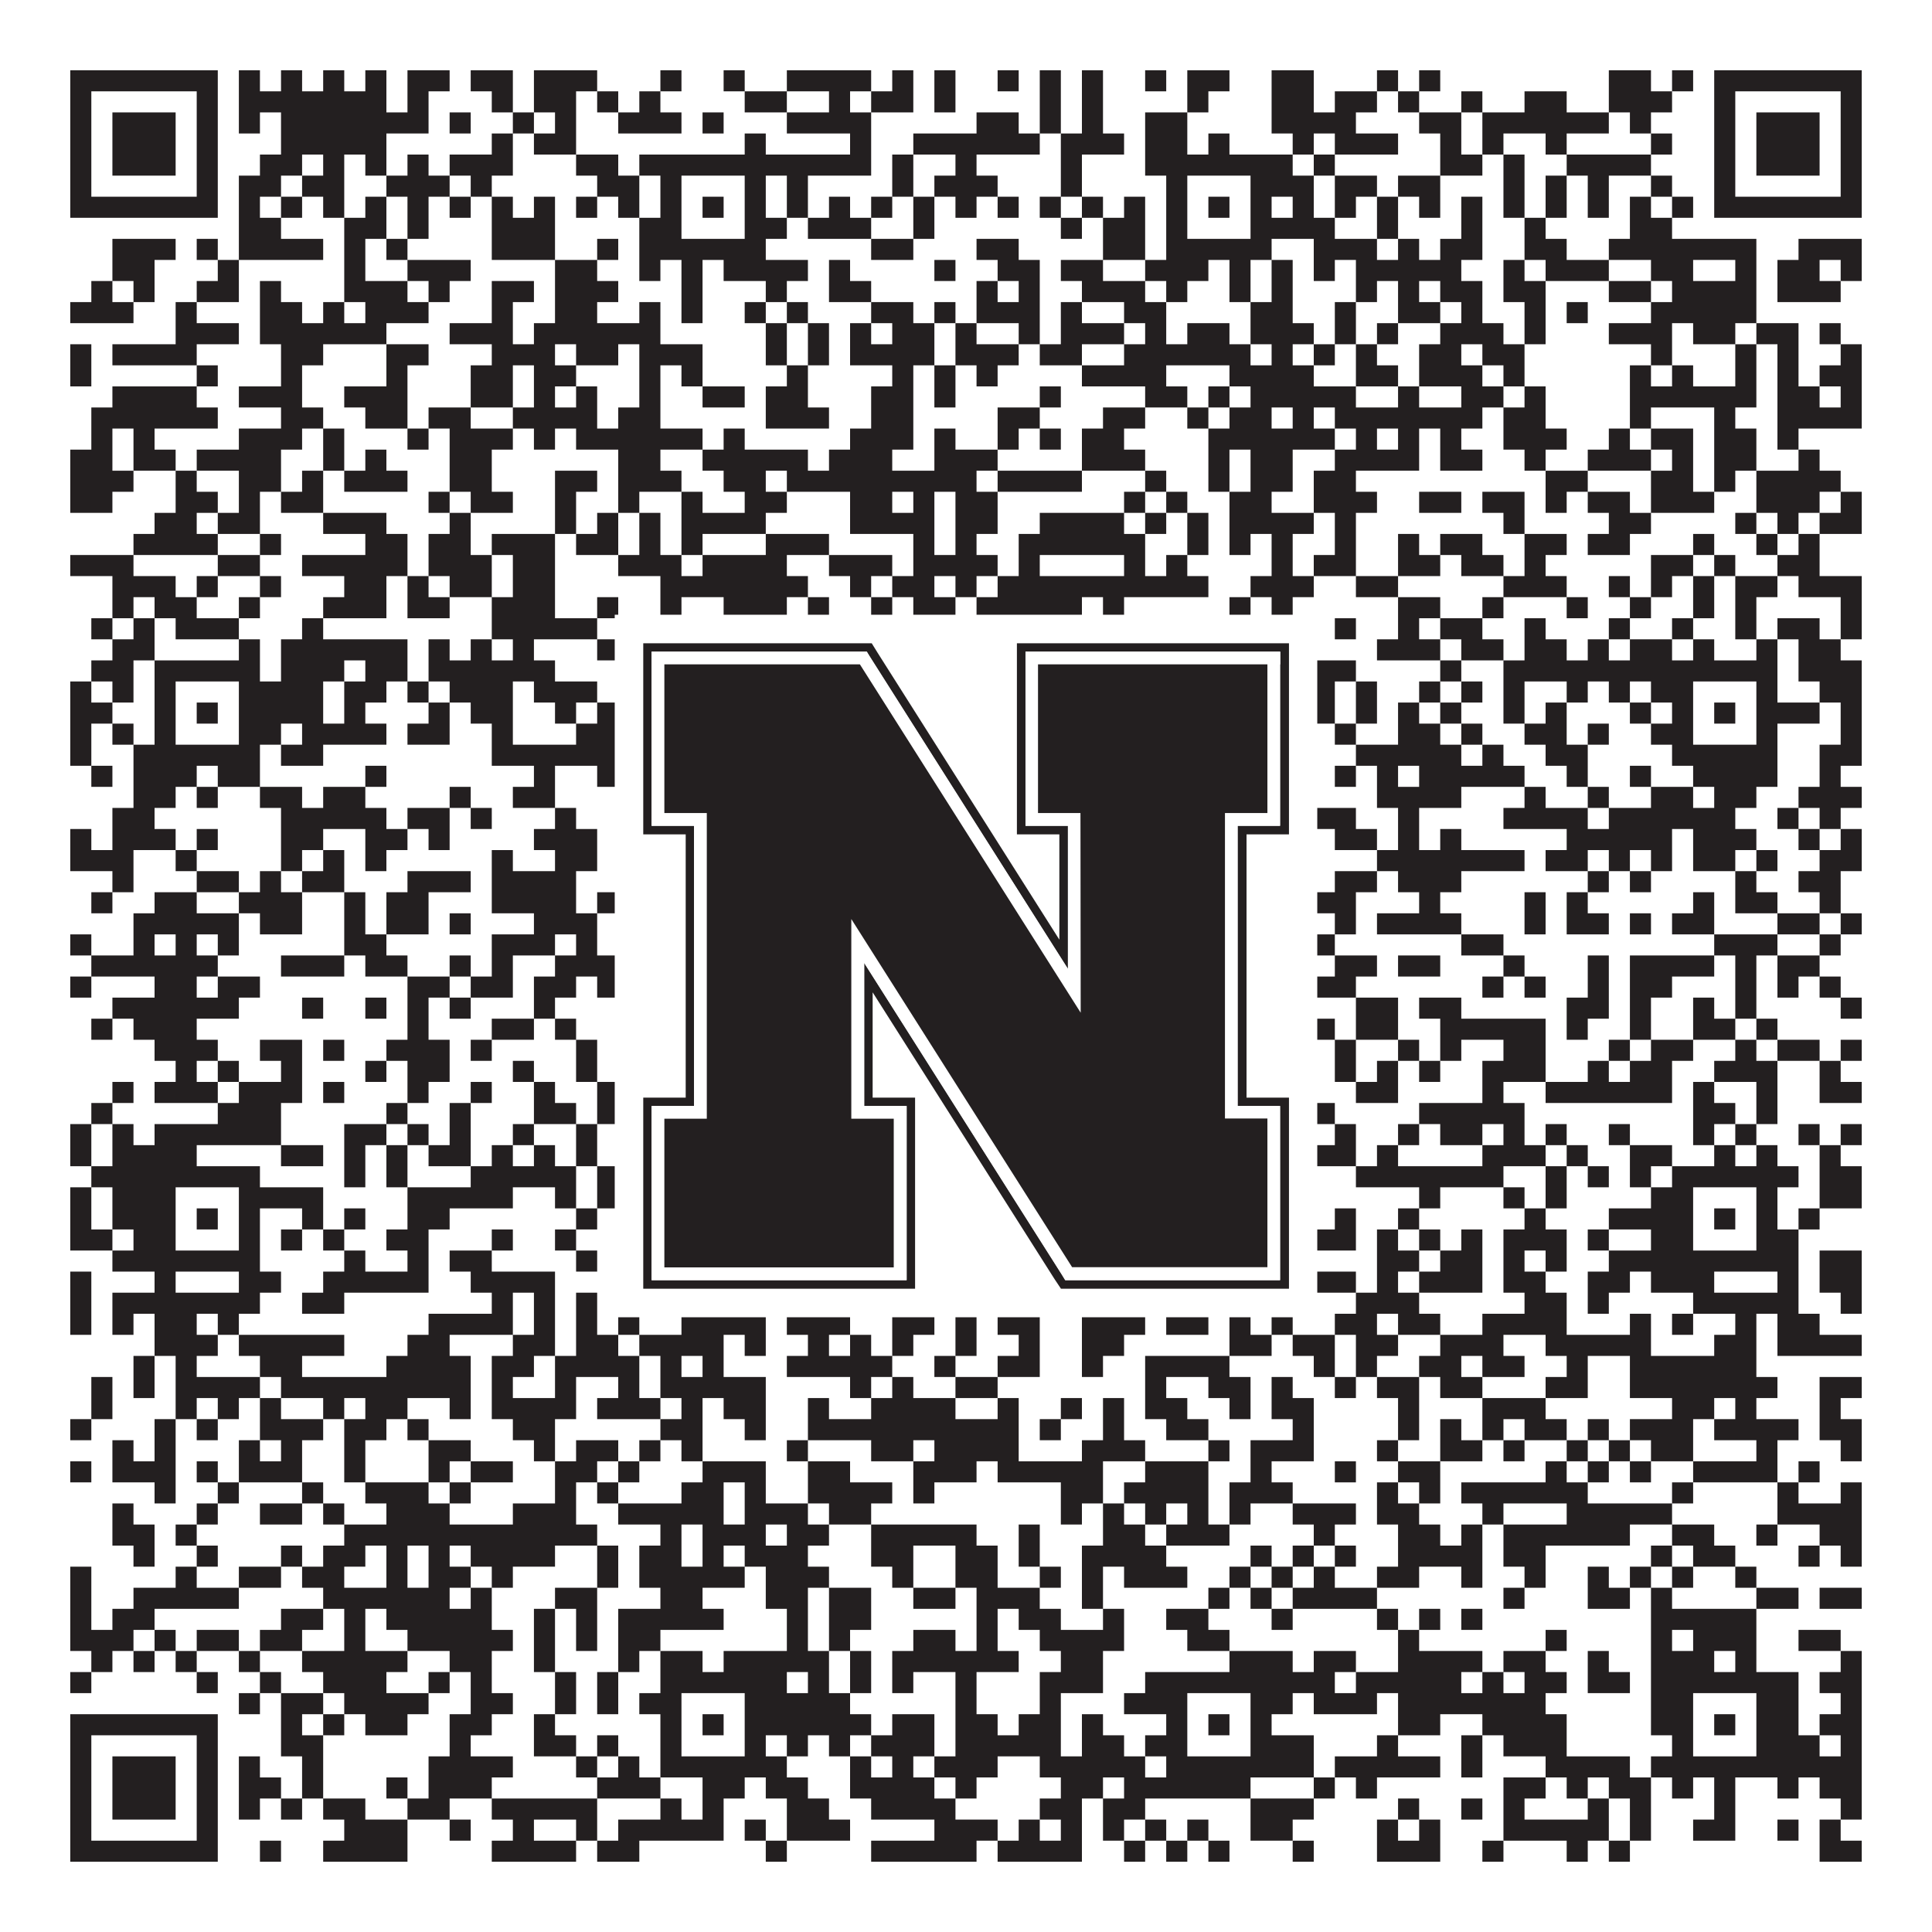
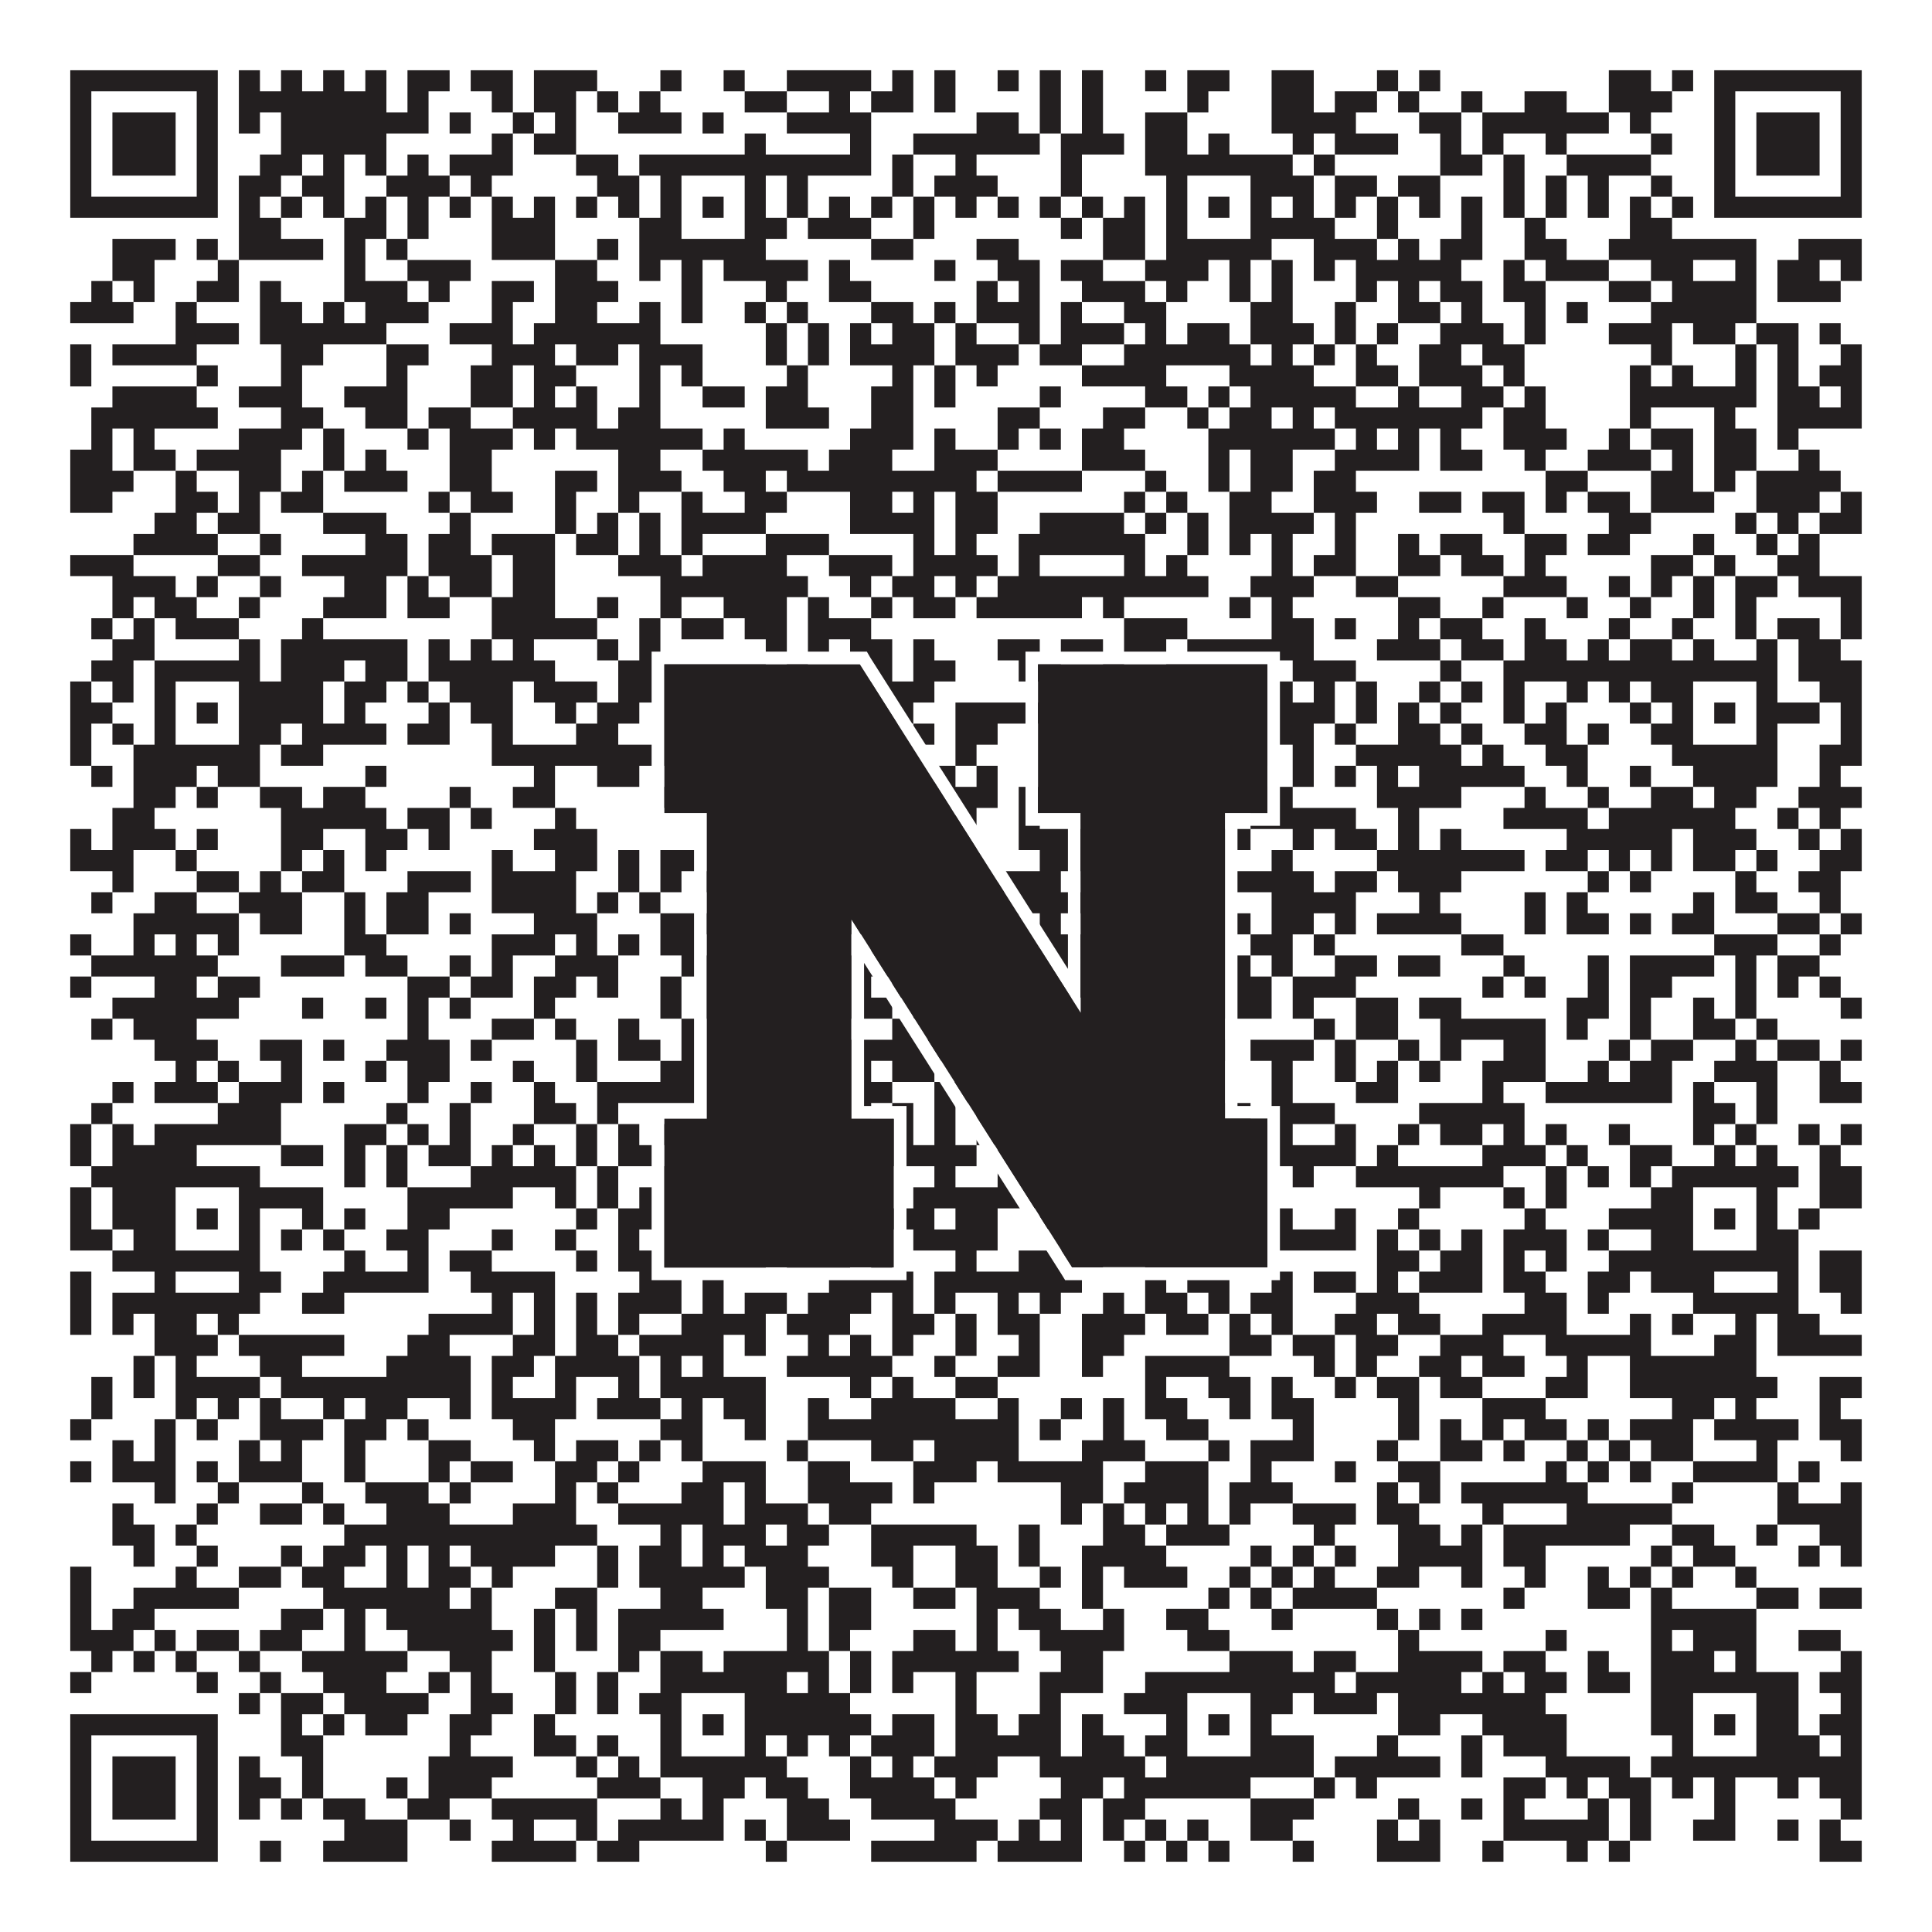
<svg xmlns="http://www.w3.org/2000/svg" version="1.1" width="1100px" height="1100px" viewBox="0 0 1100 1100">
-   <rect x="0" y="0" width="1100" height="1100" fill="#ffffff" fill-opacity="1" />
  <path fill="#231f20" fill-opacity="1" d="M40,40L124,40L124,52L40,52ZM136,40L148,40L148,52L136,52ZM160,40L172,40L172,52L160,52ZM184,40L196,40L196,52L184,52ZM208,40L220,40L220,52L208,52ZM232,40L256,40L256,52L232,52ZM268,40L292,40L292,52L268,52ZM304,40L340,40L340,52L304,52ZM376,40L388,40L388,52L376,52ZM412,40L424,40L424,52L412,52ZM448,40L496,40L496,52L448,52ZM508,40L520,40L520,52L508,52ZM532,40L544,40L544,52L532,52ZM568,40L580,40L580,52L568,52ZM592,40L604,40L604,52L592,52ZM616,40L628,40L628,52L616,52ZM652,40L664,40L664,52L652,52ZM676,40L700,40L700,52L676,52ZM724,40L748,40L748,52L724,52ZM784,40L796,40L796,52L784,52ZM808,40L820,40L820,52L808,52ZM916,40L940,40L940,52L916,52ZM952,40L964,40L964,52L952,52ZM976,40L1060,40L1060,52L976,52ZM40,52L52,52L52,64L40,64ZM112,52L124,52L124,64L112,64ZM136,52L220,52L220,64L136,64ZM232,52L244,52L244,64L232,64ZM280,52L292,52L292,64L280,64ZM304,52L328,52L328,64L304,64ZM340,52L352,52L352,64L340,64ZM364,52L376,52L376,64L364,64ZM424,52L448,52L448,64L424,64ZM472,52L484,52L484,64L472,64ZM496,52L520,52L520,64L496,64ZM532,52L544,52L544,64L532,64ZM592,52L604,52L604,64L592,64ZM616,52L628,52L628,64L616,64ZM676,52L688,52L688,64L676,64ZM724,52L748,52L748,64L724,64ZM760,52L784,52L784,64L760,64ZM796,52L808,52L808,64L796,64ZM832,52L844,52L844,64L832,64ZM868,52L892,52L892,64L868,64ZM916,52L952,52L952,64L916,64ZM976,52L988,52L988,64L976,64ZM1048,52L1060,52L1060,64L1048,64ZM40,64L52,64L52,76L40,76ZM64,64L100,64L100,76L64,76ZM112,64L124,64L124,76L112,76ZM136,64L148,64L148,76L136,76ZM160,64L244,64L244,76L160,76ZM256,64L268,64L268,76L256,76ZM292,64L304,64L304,76L292,76ZM316,64L328,64L328,76L316,76ZM352,64L388,64L388,76L352,76ZM400,64L412,64L412,76L400,76ZM448,64L496,64L496,76L448,76ZM556,64L580,64L580,76L556,76ZM592,64L604,64L604,76L592,76ZM616,64L628,64L628,76L616,76ZM652,64L676,64L676,76L652,76ZM724,64L772,64L772,76L724,76ZM808,64L832,64L832,76L808,76ZM844,64L916,64L916,76L844,76ZM928,64L940,64L940,76L928,76ZM976,64L988,64L988,76L976,76ZM1000,64L1036,64L1036,76L1000,76ZM1048,64L1060,64L1060,76L1048,76ZM40,76L52,76L52,88L40,88ZM64,76L100,76L100,88L64,88ZM112,76L124,76L124,88L112,88ZM160,76L220,76L220,88L160,88ZM280,76L292,76L292,88L280,88ZM304,76L328,76L328,88L304,88ZM424,76L436,76L436,88L424,88ZM484,76L496,76L496,88L484,88ZM520,76L592,76L592,88L520,88ZM604,76L640,76L640,88L604,88ZM652,76L676,76L676,88L652,88ZM688,76L700,76L700,88L688,88ZM736,76L748,76L748,88L736,88ZM760,76L796,76L796,88L760,88ZM820,76L832,76L832,88L820,88ZM844,76L856,76L856,88L844,88ZM880,76L892,76L892,88L880,88ZM940,76L952,76L952,88L940,88ZM976,76L988,76L988,88L976,88ZM1000,76L1036,76L1036,88L1000,88ZM1048,76L1060,76L1060,88L1048,88ZM40,88L52,88L52,100L40,100ZM64,88L100,88L100,100L64,100ZM112,88L124,88L124,100L112,100ZM148,88L172,88L172,100L148,100ZM184,88L196,88L196,100L184,100ZM208,88L220,88L220,100L208,100ZM232,88L244,88L244,100L232,100ZM256,88L292,88L292,100L256,100ZM328,88L352,88L352,100L328,100ZM364,88L496,88L496,100L364,100ZM508,88L520,88L520,100L508,100ZM544,88L556,88L556,100L544,100ZM604,88L616,88L616,100L604,100ZM652,88L736,88L736,100L652,100ZM748,88L760,88L760,100L748,100ZM820,88L844,88L844,100L820,100ZM856,88L868,88L868,100L856,100ZM892,88L940,88L940,100L892,100ZM976,88L988,88L988,100L976,100ZM1000,88L1036,88L1036,100L1000,100ZM1048,88L1060,88L1060,100L1048,100ZM40,100L52,100L52,112L40,112ZM112,100L124,100L124,112L112,112ZM136,100L160,100L160,112L136,112ZM172,100L196,100L196,112L172,112ZM220,100L256,100L256,112L220,112ZM268,100L280,100L280,112L268,112ZM340,100L364,100L364,112L340,112ZM376,100L388,100L388,112L376,112ZM424,100L436,100L436,112L424,112ZM448,100L460,100L460,112L448,112ZM508,100L520,100L520,112L508,112ZM532,100L568,100L568,112L532,112ZM604,100L616,100L616,112L604,112ZM664,100L676,100L676,112L664,112ZM712,100L748,100L748,112L712,112ZM760,100L784,100L784,112L760,112ZM796,100L820,100L820,112L796,112ZM856,100L868,100L868,112L856,112ZM880,100L892,100L892,112L880,112ZM904,100L916,100L916,112L904,112ZM940,100L952,100L952,112L940,112ZM976,100L988,100L988,112L976,112ZM1048,100L1060,100L1060,112L1048,112ZM40,112L124,112L124,124L40,124ZM136,112L148,112L148,124L136,124ZM160,112L172,112L172,124L160,124ZM184,112L196,112L196,124L184,124ZM208,112L220,112L220,124L208,124ZM232,112L244,112L244,124L232,124ZM256,112L268,112L268,124L256,124ZM280,112L292,112L292,124L280,124ZM304,112L316,112L316,124L304,124ZM328,112L340,112L340,124L328,124ZM352,112L364,112L364,124L352,124ZM376,112L388,112L388,124L376,124ZM400,112L412,112L412,124L400,124ZM424,112L436,112L436,124L424,124ZM448,112L460,112L460,124L448,124ZM472,112L484,112L484,124L472,124ZM496,112L508,112L508,124L496,124ZM520,112L532,112L532,124L520,124ZM544,112L556,112L556,124L544,124ZM568,112L580,112L580,124L568,124ZM592,112L604,112L604,124L592,124ZM616,112L628,112L628,124L616,124ZM640,112L652,112L652,124L640,124ZM664,112L676,112L676,124L664,124ZM688,112L700,112L700,124L688,124ZM712,112L724,112L724,124L712,124ZM736,112L748,112L748,124L736,124ZM760,112L772,112L772,124L760,124ZM784,112L796,112L796,124L784,124ZM808,112L820,112L820,124L808,124ZM832,112L844,112L844,124L832,124ZM856,112L868,112L868,124L856,124ZM880,112L892,112L892,124L880,124ZM904,112L916,112L916,124L904,124ZM928,112L940,112L940,124L928,124ZM952,112L964,112L964,124L952,124ZM976,112L1060,112L1060,124L976,124ZM136,124L160,124L160,136L136,136ZM196,124L220,124L220,136L196,136ZM232,124L244,124L244,136L232,136ZM280,124L316,124L316,136L280,136ZM364,124L388,124L388,136L364,136ZM424,124L448,124L448,136L424,136ZM460,124L496,124L496,136L460,136ZM520,124L532,124L532,136L520,136ZM604,124L616,124L616,136L604,136ZM628,124L652,124L652,136L628,136ZM664,124L676,124L676,136L664,136ZM712,124L760,124L760,136L712,136ZM784,124L796,124L796,136L784,136ZM832,124L844,124L844,136L832,136ZM868,124L880,124L880,136L868,136ZM928,124L952,124L952,136L928,136ZM64,136L100,136L100,148L64,148ZM112,136L124,136L124,148L112,148ZM136,136L184,136L184,148L136,148ZM196,136L208,136L208,148L196,148ZM220,136L232,136L232,148L220,148ZM280,136L316,136L316,148L280,148ZM340,136L352,136L352,148L340,148ZM364,136L436,136L436,148L364,148ZM496,136L520,136L520,148L496,148ZM556,136L580,136L580,148L556,148ZM628,136L652,136L652,148L628,148ZM664,136L724,136L724,148L664,148ZM748,136L784,136L784,148L748,148ZM796,136L808,136L808,148L796,148ZM820,136L844,136L844,148L820,148ZM868,136L892,136L892,148L868,148ZM916,136L1000,136L1000,148L916,148ZM1024,136L1060,136L1060,148L1024,148ZM64,148L88,148L88,160L64,160ZM124,148L136,148L136,160L124,160ZM196,148L208,148L208,160L196,160ZM232,148L268,148L268,160L232,160ZM316,148L340,148L340,160L316,160ZM364,148L376,148L376,160L364,160ZM388,148L400,148L400,160L388,160ZM412,148L460,148L460,160L412,160ZM472,148L484,148L484,160L472,160ZM532,148L544,148L544,160L532,160ZM568,148L592,148L592,160L568,160ZM604,148L628,148L628,160L604,160ZM652,148L688,148L688,160L652,160ZM700,148L712,148L712,160L700,160ZM724,148L736,148L736,160L724,160ZM748,148L760,148L760,160L748,160ZM772,148L832,148L832,160L772,160ZM856,148L868,148L868,160L856,160ZM880,148L916,148L916,160L880,160ZM940,148L964,148L964,160L940,160ZM988,148L1000,148L1000,160L988,160ZM1012,148L1036,148L1036,160L1012,160ZM1048,148L1060,148L1060,160L1048,160ZM52,160L64,160L64,172L52,172ZM76,160L88,160L88,172L76,172ZM112,160L136,160L136,172L112,172ZM148,160L160,160L160,172L148,172ZM196,160L232,160L232,172L196,172ZM244,160L256,160L256,172L244,172ZM280,160L304,160L304,172L280,172ZM316,160L352,160L352,172L316,172ZM388,160L400,160L400,172L388,172ZM436,160L448,160L448,172L436,172ZM472,160L496,160L496,172L472,172ZM556,160L568,160L568,172L556,172ZM580,160L592,160L592,172L580,172ZM616,160L652,160L652,172L616,172ZM664,160L676,160L676,172L664,172ZM700,160L712,160L712,172L700,172ZM724,160L736,160L736,172L724,172ZM772,160L784,160L784,172L772,172ZM796,160L808,160L808,172L796,172ZM820,160L844,160L844,172L820,172ZM856,160L880,160L880,172L856,172ZM916,160L940,160L940,172L916,172ZM952,160L1000,160L1000,172L952,172ZM1012,160L1048,160L1048,172L1012,172ZM40,172L76,172L76,184L40,184ZM100,172L112,172L112,184L100,184ZM148,172L172,172L172,184L148,184ZM184,172L196,172L196,184L184,184ZM208,172L244,172L244,184L208,184ZM280,172L292,172L292,184L280,184ZM316,172L340,172L340,184L316,184ZM364,172L376,172L376,184L364,184ZM388,172L400,172L400,184L388,184ZM424,172L436,172L436,184L424,184ZM448,172L460,172L460,184L448,184ZM496,172L520,172L520,184L496,184ZM532,172L544,172L544,184L532,184ZM556,172L592,172L592,184L556,184ZM604,172L616,172L616,184L604,184ZM640,172L664,172L664,184L640,184ZM712,172L736,172L736,184L712,184ZM760,172L772,172L772,184L760,184ZM796,172L820,172L820,184L796,184ZM832,172L844,172L844,184L832,184ZM868,172L880,172L880,184L868,184ZM892,172L904,172L904,184L892,184ZM940,172L1000,172L1000,184L940,184ZM100,184L136,184L136,196L100,196ZM148,184L220,184L220,196L148,196ZM256,184L292,184L292,196L256,196ZM304,184L376,184L376,196L304,196ZM436,184L448,184L448,196L436,196ZM460,184L472,184L472,196L460,196ZM484,184L496,184L496,196L484,196ZM508,184L532,184L532,196L508,196ZM544,184L556,184L556,196L544,196ZM580,184L592,184L592,196L580,196ZM604,184L640,184L640,196L604,196ZM652,184L664,184L664,196L652,196ZM676,184L700,184L700,196L676,196ZM712,184L748,184L748,196L712,196ZM760,184L772,184L772,196L760,196ZM784,184L796,184L796,196L784,196ZM820,184L856,184L856,196L820,196ZM868,184L880,184L880,196L868,196ZM916,184L952,184L952,196L916,196ZM964,184L988,184L988,196L964,196ZM1000,184L1024,184L1024,196L1000,196ZM1036,184L1048,184L1048,196L1036,196ZM40,196L52,196L52,208L40,208ZM64,196L112,196L112,208L64,208ZM160,196L184,196L184,208L160,208ZM220,196L244,196L244,208L220,208ZM280,196L316,196L316,208L280,208ZM328,196L352,196L352,208L328,208ZM364,196L400,196L400,208L364,208ZM436,196L448,196L448,208L436,208ZM460,196L472,196L472,208L460,208ZM484,196L532,196L532,208L484,208ZM544,196L580,196L580,208L544,208ZM592,196L616,196L616,208L592,208ZM640,196L712,196L712,208L640,208ZM724,196L736,196L736,208L724,208ZM748,196L760,196L760,208L748,208ZM772,196L784,196L784,208L772,208ZM808,196L832,196L832,208L808,208ZM844,196L868,196L868,208L844,208ZM940,196L952,196L952,208L940,208ZM988,196L1000,196L1000,208L988,208ZM1012,196L1024,196L1024,208L1012,208ZM1048,196L1060,196L1060,208L1048,208ZM40,208L52,208L52,220L40,220ZM112,208L124,208L124,220L112,220ZM160,208L172,208L172,220L160,220ZM220,208L232,208L232,220L220,220ZM268,208L292,208L292,220L268,220ZM304,208L328,208L328,220L304,220ZM364,208L376,208L376,220L364,220ZM388,208L400,208L400,220L388,220ZM448,208L460,208L460,220L448,220ZM508,208L520,208L520,220L508,220ZM532,208L544,208L544,220L532,220ZM556,208L568,208L568,220L556,220ZM616,208L664,208L664,220L616,220ZM700,208L748,208L748,220L700,220ZM772,208L796,208L796,220L772,220ZM808,208L844,208L844,220L808,220ZM856,208L868,208L868,220L856,220ZM928,208L940,208L940,220L928,220ZM952,208L964,208L964,220L952,220ZM988,208L1000,208L1000,220L988,220ZM1012,208L1024,208L1024,220L1012,220ZM1036,208L1060,208L1060,220L1036,220ZM64,220L112,220L112,232L64,232ZM136,220L172,220L172,232L136,232ZM196,220L232,220L232,232L196,232ZM268,220L292,220L292,232L268,232ZM304,220L316,220L316,232L304,232ZM328,220L340,220L340,232L328,232ZM364,220L376,220L376,232L364,232ZM400,220L424,220L424,232L400,232ZM436,220L460,220L460,232L436,232ZM496,220L520,220L520,232L496,232ZM532,220L544,220L544,232L532,232ZM592,220L604,220L604,232L592,232ZM652,220L676,220L676,232L652,232ZM688,220L700,220L700,232L688,232ZM712,220L772,220L772,232L712,232ZM796,220L808,220L808,232L796,232ZM832,220L856,220L856,232L832,232ZM868,220L880,220L880,232L868,232ZM928,220L1000,220L1000,232L928,232ZM1012,220L1036,220L1036,232L1012,232ZM1048,220L1060,220L1060,232L1048,232ZM52,232L124,232L124,244L52,244ZM160,232L184,232L184,244L160,244ZM208,232L232,232L232,244L208,244ZM244,232L268,232L268,244L244,244ZM292,232L340,232L340,244L292,244ZM352,232L376,232L376,244L352,244ZM436,232L472,232L472,244L436,244ZM496,232L520,232L520,244L496,244ZM568,232L592,232L592,244L568,244ZM628,232L652,232L652,244L628,244ZM676,232L688,232L688,244L676,244ZM700,232L724,232L724,244L700,244ZM736,232L748,232L748,244L736,244ZM760,232L844,232L844,244L760,244ZM856,232L880,232L880,244L856,244ZM928,232L940,232L940,244L928,244ZM976,232L988,232L988,244L976,244ZM1012,232L1060,232L1060,244L1012,244ZM52,244L64,244L64,256L52,256ZM76,244L88,244L88,256L76,256ZM136,244L172,244L172,256L136,256ZM184,244L196,244L196,256L184,256ZM232,244L244,244L244,256L232,256ZM256,244L292,244L292,256L256,256ZM304,244L316,244L316,256L304,256ZM328,244L400,244L400,256L328,256ZM412,244L424,244L424,256L412,256ZM484,244L520,244L520,256L484,256ZM532,244L544,244L544,256L532,256ZM568,244L580,244L580,256L568,256ZM592,244L604,244L604,256L592,256ZM616,244L640,244L640,256L616,256ZM688,244L760,244L760,256L688,256ZM772,244L784,244L784,256L772,256ZM796,244L808,244L808,256L796,256ZM820,244L832,244L832,256L820,256ZM856,244L892,244L892,256L856,256ZM916,244L928,244L928,256L916,256ZM940,244L964,244L964,256L940,256ZM976,244L1000,244L1000,256L976,256ZM1012,244L1024,244L1024,256L1012,256ZM40,256L64,256L64,268L40,268ZM76,256L100,256L100,268L76,268ZM112,256L160,256L160,268L112,268ZM184,256L196,256L196,268L184,268ZM208,256L220,256L220,268L208,268ZM256,256L280,256L280,268L256,268ZM352,256L376,256L376,268L352,268ZM400,256L460,256L460,268L400,268ZM472,256L508,256L508,268L472,268ZM532,256L568,256L568,268L532,268ZM616,256L652,256L652,268L616,268ZM688,256L700,256L700,268L688,268ZM712,256L736,256L736,268L712,268ZM760,256L808,256L808,268L760,268ZM820,256L844,256L844,268L820,268ZM868,256L880,256L880,268L868,268ZM904,256L940,256L940,268L904,268ZM952,256L964,256L964,268L952,268ZM976,256L1000,256L1000,268L976,268ZM1024,256L1036,256L1036,268L1024,268ZM40,268L76,268L76,280L40,280ZM100,268L112,268L112,280L100,280ZM136,268L160,268L160,280L136,280ZM172,268L184,268L184,280L172,280ZM196,268L232,268L232,280L196,280ZM256,268L280,268L280,280L256,280ZM316,268L340,268L340,280L316,280ZM352,268L388,268L388,280L352,280ZM412,268L436,268L436,280L412,280ZM448,268L556,268L556,280L448,280ZM568,268L616,268L616,280L568,280ZM652,268L664,268L664,280L652,280ZM688,268L700,268L700,280L688,280ZM712,268L736,268L736,280L712,280ZM748,268L772,268L772,280L748,280ZM880,268L904,268L904,280L880,280ZM940,268L964,268L964,280L940,280ZM976,268L988,268L988,280L976,280ZM1000,268L1048,268L1048,280L1000,280ZM40,280L64,280L64,292L40,292ZM100,280L124,280L124,292L100,292ZM136,280L148,280L148,292L136,292ZM160,280L184,280L184,292L160,292ZM244,280L256,280L256,292L244,292ZM268,280L292,280L292,292L268,292ZM316,280L328,280L328,292L316,292ZM352,280L364,280L364,292L352,292ZM388,280L400,280L400,292L388,292ZM424,280L448,280L448,292L424,292ZM484,280L508,280L508,292L484,292ZM520,280L532,280L532,292L520,292ZM544,280L568,280L568,292L544,292ZM640,280L652,280L652,292L640,292ZM664,280L676,280L676,292L664,292ZM700,280L724,280L724,292L700,292ZM748,280L784,280L784,292L748,292ZM808,280L832,280L832,292L808,292ZM844,280L868,280L868,292L844,292ZM880,280L892,280L892,292L880,292ZM904,280L928,280L928,292L904,292ZM940,280L976,280L976,292L940,292ZM1000,280L1036,280L1036,292L1000,292ZM1048,280L1060,280L1060,292L1048,292ZM88,292L112,292L112,304L88,304ZM124,292L148,292L148,304L124,304ZM184,292L220,292L220,304L184,304ZM256,292L268,292L268,304L256,304ZM316,292L328,292L328,304L316,304ZM340,292L352,292L352,304L340,304ZM364,292L376,292L376,304L364,304ZM388,292L436,292L436,304L388,304ZM484,292L532,292L532,304L484,304ZM544,292L568,292L568,304L544,304ZM592,292L640,292L640,304L592,304ZM652,292L664,292L664,304L652,304ZM676,292L688,292L688,304L676,304ZM700,292L748,292L748,304L700,304ZM760,292L772,292L772,304L760,304ZM856,292L868,292L868,304L856,304ZM916,292L940,292L940,304L916,304ZM988,292L1000,292L1000,304L988,304ZM1012,292L1024,292L1024,304L1012,304ZM1036,292L1060,292L1060,304L1036,304ZM76,304L124,304L124,316L76,316ZM148,304L160,304L160,316L148,316ZM208,304L232,304L232,316L208,316ZM244,304L268,304L268,316L244,316ZM280,304L316,304L316,316L280,316ZM328,304L352,304L352,316L328,316ZM364,304L376,304L376,316L364,316ZM388,304L400,304L400,316L388,316ZM436,304L472,304L472,316L436,316ZM520,304L532,304L532,316L520,316ZM544,304L556,304L556,316L544,316ZM580,304L652,304L652,316L580,316ZM676,304L688,304L688,316L676,316ZM700,304L712,304L712,316L700,316ZM724,304L736,304L736,316L724,316ZM760,304L772,304L772,316L760,316ZM796,304L808,304L808,316L796,316ZM820,304L844,304L844,316L820,316ZM868,304L892,304L892,316L868,316ZM904,304L928,304L928,316L904,316ZM964,304L976,304L976,316L964,316ZM1000,304L1012,304L1012,316L1000,316ZM1024,304L1036,304L1036,316L1024,316ZM40,316L76,316L76,328L40,328ZM124,316L148,316L148,328L124,328ZM172,316L232,316L232,328L172,328ZM244,316L280,316L280,328L244,328ZM292,316L316,316L316,328L292,328ZM352,316L388,316L388,328L352,328ZM400,316L448,316L448,328L400,328ZM472,316L508,316L508,328L472,328ZM520,316L568,316L568,328L520,328ZM580,316L592,316L592,328L580,328ZM640,316L652,316L652,328L640,328ZM664,316L676,316L676,328L664,328ZM724,316L736,316L736,328L724,328ZM748,316L772,316L772,328L748,328ZM796,316L820,316L820,328L796,328ZM832,316L856,316L856,328L832,328ZM868,316L880,316L880,328L868,328ZM940,316L964,316L964,328L940,328ZM976,316L988,316L988,328L976,328ZM1012,316L1036,316L1036,328L1012,328ZM64,328L100,328L100,340L64,340ZM112,328L124,328L124,340L112,340ZM148,328L160,328L160,340L148,340ZM196,328L220,328L220,340L196,340ZM232,328L244,328L244,340L232,340ZM256,328L280,328L280,340L256,340ZM292,328L316,328L316,340L292,340ZM376,328L460,328L460,340L376,340ZM484,328L496,328L496,340L484,340ZM508,328L532,328L532,340L508,340ZM544,328L556,328L556,340L544,340ZM568,328L688,328L688,340L568,340ZM712,328L748,328L748,340L712,340ZM772,328L796,328L796,340L772,340ZM856,328L892,328L892,340L856,340ZM916,328L928,328L928,340L916,340ZM940,328L952,328L952,340L940,340ZM964,328L976,328L976,340L964,340ZM988,328L1012,328L1012,340L988,340ZM1024,328L1060,328L1060,340L1024,340ZM64,340L76,340L76,352L64,352ZM88,340L112,340L112,352L88,352ZM136,340L148,340L148,352L136,352ZM184,340L220,340L220,352L184,352ZM232,340L256,340L256,352L232,352ZM280,340L316,340L316,352L280,352ZM340,340L352,340L352,352L340,352ZM376,340L388,340L388,352L376,352ZM412,340L448,340L448,352L412,352ZM460,340L472,340L472,352L460,352ZM496,340L508,340L508,352L496,352ZM520,340L544,340L544,352L520,352ZM556,340L616,340L616,352L556,352ZM628,340L640,340L640,352L628,352ZM700,340L712,340L712,352L700,352ZM724,340L736,340L736,352L724,352ZM796,340L820,340L820,352L796,352ZM844,340L856,340L856,352L844,352ZM892,340L904,340L904,352L892,352ZM928,340L940,340L940,352L928,352ZM964,340L976,340L976,352L964,352ZM988,340L1000,340L1000,352L988,352ZM1048,340L1060,340L1060,352L1048,352ZM52,352L64,352L64,364L52,364ZM76,352L88,352L88,364L76,364ZM100,352L136,352L136,364L100,364ZM172,352L184,352L184,364L172,364ZM280,352L340,352L340,364L280,364ZM364,352L376,352L376,364L364,364ZM388,352L412,352L412,364L388,364ZM424,352L448,352L448,364L424,364ZM460,352L496,352L496,364L460,364ZM640,352L676,352L676,364L640,364ZM724,352L748,352L748,364L724,364ZM760,352L772,352L772,364L760,364ZM796,352L808,352L808,364L796,364ZM820,352L844,352L844,364L820,364ZM868,352L880,352L880,364L868,364ZM916,352L928,352L928,364L916,364ZM952,352L964,352L964,364L952,364ZM988,352L1000,352L1000,364L988,364ZM1012,352L1036,352L1036,364L1012,364ZM1048,352L1060,352L1060,364L1048,364ZM64,364L88,364L88,376L64,376ZM136,364L148,364L148,376L136,376ZM160,364L232,364L232,376L160,376ZM244,364L256,364L256,376L244,376ZM268,364L280,364L280,376L268,376ZM292,364L304,364L304,376L292,376ZM340,364L352,364L352,376L340,376ZM364,364L376,364L376,376L364,376ZM436,364L448,364L448,376L436,376ZM460,364L472,364L472,376L460,376ZM484,364L508,364L508,376L484,376ZM520,364L532,364L532,376L520,376ZM568,364L592,364L592,376L568,376ZM604,364L628,364L628,376L604,376ZM640,364L664,364L664,376L640,376ZM676,364L748,364L748,376L676,376ZM784,364L820,364L820,376L784,376ZM832,364L856,364L856,376L832,376ZM868,364L892,364L892,376L868,376ZM904,364L916,364L916,376L904,376ZM928,364L952,364L952,376L928,376ZM964,364L976,364L976,376L964,376ZM1000,364L1012,364L1012,376L1000,376ZM1024,364L1048,364L1048,376L1024,376ZM52,376L76,376L76,388L52,388ZM88,376L148,376L148,388L88,388ZM160,376L196,376L196,388L160,388ZM208,376L232,376L232,388L208,388ZM244,376L316,376L316,388L244,388ZM352,376L436,376L436,388L352,388ZM448,376L460,376L460,388L448,388ZM496,376L508,376L508,388L496,388ZM520,376L544,376L544,388L520,388ZM580,376L604,376L604,388L580,388ZM628,376L640,376L640,388L628,388ZM664,376L724,376L724,388L664,388ZM736,376L772,376L772,388L736,388ZM820,376L832,376L832,388L820,388ZM856,376L1012,376L1012,388L856,388ZM1024,376L1060,376L1060,388L1024,388ZM40,388L52,388L52,400L40,400ZM64,388L76,388L76,400L64,400ZM88,388L100,388L100,400L88,400ZM136,388L184,388L184,400L136,400ZM196,388L220,388L220,400L196,400ZM232,388L244,388L244,400L232,400ZM256,388L292,388L292,400L256,400ZM304,388L340,388L340,400L304,400ZM352,388L388,388L388,400L352,400ZM424,388L448,388L448,400L424,400ZM472,388L532,388L532,400L472,400ZM592,388L604,388L604,400L592,400ZM640,388L652,388L652,400L640,400ZM664,388L676,388L676,400L664,400ZM712,388L736,388L736,400L712,400ZM748,388L760,388L760,400L748,400ZM772,388L784,388L784,400L772,400ZM808,388L820,388L820,400L808,400ZM832,388L844,388L844,400L832,400ZM856,388L868,388L868,400L856,400ZM892,388L904,388L904,400L892,400ZM916,388L928,388L928,400L916,400ZM940,388L964,388L964,400L940,400ZM1000,388L1012,388L1012,400L1000,400ZM1036,388L1060,388L1060,400L1036,400ZM40,400L64,400L64,412L40,412ZM88,400L100,400L100,412L88,412ZM112,400L124,400L124,412L112,412ZM136,400L184,400L184,412L136,412ZM196,400L208,400L208,412L196,412ZM244,400L256,400L256,412L244,412ZM268,400L292,400L292,412L268,412ZM316,400L328,400L328,412L316,412ZM340,400L364,400L364,412L340,412ZM376,400L388,400L388,412L376,412ZM400,400L412,400L412,412L400,412ZM424,400L436,400L436,412L424,412ZM460,400L484,400L484,412L460,412ZM496,400L520,400L520,412L496,412ZM544,400L592,400L592,412L544,412ZM604,400L628,400L628,412L604,412ZM640,400L676,400L676,412L640,412ZM688,400L700,400L700,412L688,412ZM712,400L760,400L760,412L712,412ZM772,400L784,400L784,412L772,412ZM796,400L808,400L808,412L796,412ZM820,400L832,400L832,412L820,412ZM856,400L868,400L868,412L856,412ZM880,400L892,400L892,412L880,412ZM928,400L940,400L940,412L928,412ZM952,400L964,400L964,412L952,412ZM976,400L988,400L988,412L976,412ZM1000,400L1036,400L1036,412L1000,412ZM1048,400L1060,400L1060,412L1048,412ZM40,412L52,412L52,424L40,424ZM64,412L76,412L76,424L64,424ZM88,412L100,412L100,424L88,424ZM136,412L160,412L160,424L136,424ZM172,412L220,412L220,424L172,424ZM232,412L256,412L256,424L232,424ZM280,412L292,412L292,424L280,424ZM328,412L352,412L352,424L328,424ZM376,412L388,412L388,424L376,424ZM424,412L460,412L460,424L424,424ZM472,412L508,412L508,424L472,424ZM520,412L532,412L532,424L520,424ZM544,412L568,412L568,424L544,424ZM604,412L616,412L616,424L604,424ZM628,412L640,412L640,424L628,424ZM664,412L676,412L676,424L664,424ZM712,412L748,412L748,424L712,424ZM760,412L772,412L772,424L760,424ZM796,412L820,412L820,424L796,424ZM832,412L844,412L844,424L832,424ZM868,412L892,412L892,424L868,424ZM904,412L916,412L916,424L904,424ZM940,412L964,412L964,424L940,424ZM1000,412L1012,412L1012,424L1000,424ZM1048,412L1060,412L1060,424L1048,424ZM40,424L52,424L52,436L40,436ZM76,424L148,424L148,436L76,436ZM160,424L184,424L184,436L160,436ZM280,424L436,424L436,436L280,436ZM460,424L484,424L484,436L460,436ZM496,424L508,424L508,436L496,436ZM544,424L556,424L556,436L544,436ZM592,424L604,424L604,436L592,436ZM616,424L628,424L628,436L616,436ZM640,424L724,424L724,436L640,436ZM736,424L748,424L748,436L736,436ZM772,424L832,424L832,436L772,436ZM844,424L856,424L856,436L844,436ZM880,424L904,424L904,436L880,436ZM952,424L1012,424L1012,436L952,436ZM1036,424L1060,424L1060,436L1036,436ZM52,436L64,436L64,448L52,448ZM76,436L112,436L112,448L76,448ZM124,436L148,436L148,448L124,448ZM208,436L220,436L220,448L208,448ZM304,436L316,436L316,448L304,448ZM340,436L364,436L364,448L340,448ZM388,436L400,436L400,448L388,448ZM412,436L448,436L448,448L412,448ZM508,436L520,436L520,448L508,448ZM532,436L544,436L544,448L532,448ZM556,436L568,436L568,448L556,448ZM640,436L676,436L676,448L640,448ZM700,436L712,436L712,448L700,448ZM736,436L748,436L748,448L736,448ZM760,436L772,436L772,448L760,448ZM784,436L796,436L796,448L784,448ZM808,436L868,436L868,448L808,448ZM892,436L904,436L904,448L892,448ZM928,436L940,436L940,448L928,448ZM964,436L1012,436L1012,448L964,448ZM1036,436L1048,436L1048,448L1036,448ZM76,448L100,448L100,460L76,460ZM112,448L124,448L124,460L112,460ZM148,448L172,448L172,460L148,460ZM184,448L208,448L208,460L184,460ZM256,448L268,448L268,460L256,460ZM292,448L316,448L316,460L292,460ZM376,448L388,448L388,460L376,460ZM436,448L484,448L484,460L436,460ZM496,448L520,448L520,460L496,460ZM532,448L568,448L568,460L532,460ZM580,448L604,448L604,460L580,460ZM676,448L700,448L700,460L676,460ZM712,448L736,448L736,460L712,460ZM784,448L832,448L832,460L784,460ZM868,448L880,448L880,460L868,460ZM904,448L916,448L916,460L904,460ZM940,448L964,448L964,460L940,460ZM976,448L1000,448L1000,460L976,460ZM1024,448L1060,448L1060,460L1024,460ZM64,460L88,460L88,472L64,472ZM160,460L220,460L220,472L160,472ZM232,460L256,460L256,472L232,472ZM268,460L280,460L280,472L268,472ZM316,460L328,460L328,472L316,472ZM448,460L484,460L484,472L448,472ZM508,460L532,460L532,472L508,472ZM544,460L556,460L556,472L544,472ZM580,460L592,460L592,472L580,472ZM664,460L676,460L676,472L664,472ZM712,460L772,460L772,472L712,472ZM796,460L808,460L808,472L796,472ZM856,460L904,460L904,472L856,472ZM916,460L988,460L988,472L916,472ZM1012,460L1024,460L1024,472L1012,472ZM1036,460L1048,460L1048,472L1036,472ZM40,472L52,472L52,484L40,484ZM64,472L100,472L100,484L64,484ZM112,472L124,472L124,484L112,484ZM160,472L184,472L184,484L160,484ZM208,472L232,472L232,484L208,484ZM244,472L256,472L256,484L244,484ZM304,472L340,472L340,484L304,484ZM412,472L424,472L424,484L412,484ZM436,472L472,472L472,484L436,484ZM496,472L556,472L556,484L496,484ZM580,472L628,472L628,484L580,484ZM652,472L676,472L676,484L652,484ZM688,472L712,472L712,484L688,484ZM736,472L748,472L748,484L736,484ZM760,472L784,472L784,484L760,484ZM796,472L808,472L808,484L796,484ZM820,472L832,472L832,484L820,484ZM892,472L952,472L952,484L892,484ZM964,472L1000,472L1000,484L964,484ZM1024,472L1036,472L1036,484L1024,484ZM1048,472L1060,472L1060,484L1048,484ZM40,484L76,484L76,496L40,496ZM100,484L112,484L112,496L100,496ZM160,484L172,484L172,496L160,496ZM184,484L196,484L196,496L184,496ZM208,484L220,484L220,496L208,496ZM280,484L292,484L292,496L280,496ZM316,484L340,484L340,496L316,496ZM352,484L364,484L364,496L352,496ZM376,484L400,484L400,496L376,496ZM412,484L424,484L424,496L412,496ZM472,484L484,484L484,496L472,496ZM520,484L532,484L532,496L520,496ZM592,484L616,484L616,496L592,496ZM628,484L640,484L640,496L628,496ZM688,484L700,484L700,496L688,496ZM724,484L736,484L736,496L724,496ZM784,484L868,484L868,496L784,496ZM880,484L904,484L904,496L880,496ZM916,484L928,484L928,496L916,496ZM940,484L952,484L952,496L940,496ZM964,484L988,484L988,496L964,496ZM1000,484L1012,484L1012,496L1000,496ZM1036,484L1060,484L1060,496L1036,496ZM64,496L76,496L76,508L64,508ZM112,496L136,496L136,508L112,508ZM148,496L160,496L160,508L148,508ZM172,496L196,496L196,508L172,508ZM232,496L268,496L268,508L232,508ZM280,496L328,496L328,508L280,508ZM352,496L364,496L364,508L352,508ZM376,496L388,496L388,508L376,508ZM400,496L436,496L436,508L400,508ZM484,496L520,496L520,508L484,508ZM532,496L556,496L556,508L532,508ZM568,496L604,496L604,508L568,508ZM640,496L748,496L748,508L640,508ZM760,496L784,496L784,508L760,508ZM796,496L832,496L832,508L796,508ZM904,496L916,496L916,508L904,508ZM928,496L940,496L940,508L928,508ZM988,496L1000,496L1000,508L988,508ZM1024,496L1048,496L1048,508L1024,508ZM52,508L64,508L64,520L52,520ZM88,508L112,508L112,520L88,520ZM136,508L172,508L172,520L136,520ZM196,508L208,508L208,520L196,520ZM220,508L244,508L244,520L220,520ZM280,508L328,508L328,520L280,520ZM340,508L352,508L352,520L340,520ZM364,508L376,508L376,520L364,520ZM424,508L508,508L508,520L424,520ZM520,508L568,508L568,520L520,520ZM580,508L628,508L628,520L580,520ZM640,508L664,508L664,520L640,520ZM676,508L700,508L700,520L676,520ZM724,508L772,508L772,520L724,520ZM808,508L820,508L820,520L808,520ZM868,508L880,508L880,520L868,520ZM892,508L904,508L904,520L892,520ZM964,508L976,508L976,520L964,520ZM988,508L1012,508L1012,520L988,520ZM1036,508L1048,508L1048,520L1036,520ZM76,520L136,520L136,532L76,532ZM148,520L172,520L172,532L148,532ZM196,520L208,520L208,532L196,532ZM220,520L244,520L244,532L220,532ZM256,520L268,520L268,532L256,532ZM304,520L340,520L340,532L304,532ZM376,520L412,520L412,532L376,532ZM424,520L472,520L472,532L424,532ZM484,520L496,520L496,532L484,532ZM556,520L580,520L580,532L556,532ZM592,520L604,520L604,532L592,532ZM616,520L628,520L628,532L616,532ZM640,520L652,520L652,532L640,532ZM688,520L712,520L712,532L688,532ZM724,520L748,520L748,532L724,532ZM760,520L772,520L772,532L760,532ZM784,520L832,520L832,532L784,532ZM868,520L880,520L880,532L868,532ZM892,520L916,520L916,532L892,532ZM928,520L940,520L940,532L928,532ZM952,520L976,520L976,532L952,532ZM1012,520L1036,520L1036,532L1012,532ZM1048,520L1060,520L1060,532L1048,532ZM40,532L52,532L52,544L40,544ZM76,532L88,532L88,544L76,544ZM100,532L112,532L112,544L100,544ZM124,532L136,532L136,544L124,544ZM196,532L220,532L220,544L196,544ZM280,532L316,532L316,544L280,544ZM328,532L340,532L340,544L328,544ZM352,532L364,532L364,544L352,544ZM376,532L400,532L400,544L376,544ZM412,532L424,532L424,544L412,544ZM436,532L448,532L448,544L436,544ZM472,532L484,532L484,544L472,544ZM496,532L580,532L580,544L496,544ZM592,532L616,532L616,544L592,544ZM640,532L676,532L676,544L640,544ZM688,532L700,532L700,544L688,544ZM712,532L736,532L736,544L712,544ZM748,532L760,532L760,544L748,544ZM832,532L856,532L856,544L832,544ZM976,532L1012,532L1012,544L976,544ZM1036,532L1048,532L1048,544L1036,544ZM52,544L124,544L124,556L52,556ZM160,544L196,544L196,556L160,556ZM208,544L232,544L232,556L208,556ZM256,544L268,544L268,556L256,556ZM280,544L292,544L292,556L280,556ZM316,544L352,544L352,556L316,556ZM388,544L412,544L412,556L388,556ZM448,544L460,544L460,556L448,556ZM472,544L532,544L532,556L472,556ZM568,544L580,544L580,556L568,556ZM592,544L616,544L616,556L592,556ZM628,544L652,544L652,556L628,556ZM664,544L712,544L712,556L664,556ZM724,544L736,544L736,556L724,556ZM760,544L784,544L784,556L760,556ZM796,544L820,544L820,556L796,556ZM856,544L868,544L868,556L856,556ZM904,544L916,544L916,556L904,556ZM928,544L976,544L976,556L928,556ZM988,544L1000,544L1000,556L988,556ZM1012,544L1036,544L1036,556L1012,556ZM40,556L52,556L52,568L40,568ZM88,556L112,556L112,568L88,568ZM124,556L148,556L148,568L124,568ZM232,556L256,556L256,568L232,568ZM268,556L292,556L292,568L268,568ZM304,556L328,556L328,568L304,568ZM340,556L352,556L352,568L340,568ZM376,556L388,556L388,568L376,568ZM400,556L412,556L412,568L400,568ZM436,556L448,556L448,568L436,568ZM460,556L496,556L496,568L460,568ZM508,556L520,556L520,568L508,568ZM532,556L580,556L580,568L532,568ZM592,556L616,556L616,568L592,568ZM640,556L652,556L652,568L640,568ZM664,556L724,556L724,568L664,568ZM736,556L772,556L772,568L736,568ZM844,556L856,556L856,568L844,568ZM868,556L880,556L880,568L868,568ZM904,556L916,556L916,568L904,568ZM928,556L952,556L952,568L928,568ZM988,556L1000,556L1000,568L988,568ZM1012,556L1024,556L1024,568L1012,568ZM1036,556L1048,556L1048,568L1036,568ZM64,568L136,568L136,580L64,580ZM172,568L184,568L184,580L172,580ZM208,568L220,568L220,580L208,580ZM232,568L244,568L244,580L232,580ZM256,568L268,568L268,580L256,580ZM304,568L316,568L316,580L304,580ZM376,568L388,568L388,580L376,580ZM400,568L448,568L448,580L400,580ZM472,568L508,568L508,580L472,580ZM520,568L556,568L556,580L520,580ZM568,568L580,568L580,580L568,580ZM592,568L604,568L604,580L592,580ZM688,568L724,568L724,580L688,580ZM736,568L748,568L748,580L736,580ZM772,568L796,568L796,580L772,580ZM808,568L832,568L832,580L808,580ZM892,568L916,568L916,580L892,580ZM928,568L940,568L940,580L928,580ZM964,568L976,568L976,580L964,580ZM988,568L1000,568L1000,580L988,580ZM1048,568L1060,568L1060,580L1048,580ZM52,580L64,580L64,592L52,592ZM76,580L112,580L112,592L76,592ZM232,580L244,580L244,592L232,592ZM280,580L304,580L304,592L280,592ZM316,580L328,580L328,592L316,592ZM352,580L364,580L364,592L352,592ZM388,580L400,580L400,592L388,592ZM412,580L424,580L424,592L412,592ZM436,580L448,580L448,592L436,592ZM472,580L484,580L484,592L472,592ZM508,580L520,580L520,592L508,592ZM580,580L592,580L592,592L580,592ZM604,580L640,580L640,592L604,592ZM652,580L664,580L664,592L652,592ZM676,580L688,580L688,592L676,592ZM748,580L760,580L760,592L748,592ZM772,580L796,580L796,592L772,592ZM820,580L880,580L880,592L820,592ZM892,580L904,580L904,592L892,592ZM928,580L940,580L940,592L928,592ZM964,580L988,580L988,592L964,592ZM1000,580L1012,580L1012,592L1000,592ZM88,592L124,592L124,604L88,604ZM148,592L172,592L172,604L148,604ZM184,592L196,592L196,604L184,604ZM220,592L256,592L256,604L220,604ZM268,592L280,592L280,604L268,604ZM328,592L340,592L340,604L328,604ZM352,592L376,592L376,604L352,604ZM388,592L400,592L400,604L388,604ZM424,592L436,592L436,604L424,604ZM448,592L472,592L472,604L448,604ZM484,592L556,592L556,604L484,604ZM580,592L592,592L592,604L580,604ZM604,592L616,592L616,604L604,604ZM628,592L652,592L652,604L628,604ZM676,592L700,592L700,604L676,604ZM712,592L748,592L748,604L712,604ZM760,592L772,592L772,604L760,604ZM796,592L808,592L808,604L796,604ZM820,592L832,592L832,604L820,604ZM856,592L880,592L880,604L856,604ZM916,592L928,592L928,604L916,604ZM940,592L964,592L964,604L940,604ZM988,592L1000,592L1000,604L988,604ZM1012,592L1036,592L1036,604L1012,604ZM1048,592L1060,592L1060,604L1048,604ZM100,604L112,604L112,616L100,616ZM124,604L136,604L136,616L124,616ZM160,604L172,604L172,616L160,616ZM208,604L220,604L220,616L208,616ZM232,604L256,604L256,616L232,616ZM292,604L304,604L304,616L292,616ZM328,604L340,604L340,616L328,616ZM376,604L400,604L400,616L376,616ZM448,604L496,604L496,616L448,616ZM508,604L532,604L532,616L508,616ZM568,604L580,604L580,616L568,616ZM592,604L604,604L604,616L592,616ZM628,604L664,604L664,616L628,616ZM724,604L736,604L736,616L724,616ZM760,604L772,604L772,616L760,616ZM784,604L796,604L796,616L784,616ZM808,604L820,604L820,616L808,616ZM844,604L880,604L880,616L844,616ZM904,604L916,604L916,616L904,616ZM928,604L952,604L952,616L928,616ZM976,604L1012,604L1012,616L976,616ZM1036,604L1048,604L1048,616L1036,616ZM64,616L76,616L76,628L64,628ZM88,616L124,616L124,628L88,628ZM136,616L172,616L172,628L136,628ZM184,616L196,616L196,628L184,628ZM232,616L244,616L244,628L232,628ZM268,616L280,616L280,628L268,628ZM304,616L316,616L316,628L304,628ZM340,616L400,616L400,628L340,628ZM436,616L508,616L508,628L436,628ZM532,616L568,616L568,628L532,628ZM580,616L616,616L616,628L580,628ZM628,616L640,616L640,628L628,628ZM664,616L688,616L688,628L664,628ZM724,616L736,616L736,628L724,628ZM772,616L796,616L796,628L772,628ZM844,616L856,616L856,628L844,628ZM880,616L952,616L952,628L880,628ZM964,616L976,616L976,628L964,628ZM1000,616L1012,616L1012,628L1000,628ZM1036,616L1060,616L1060,628L1036,628ZM52,628L64,628L64,640L52,640ZM124,628L160,628L160,640L124,640ZM220,628L232,628L232,640L220,640ZM256,628L268,628L268,640L256,640ZM304,628L328,628L328,640L304,640ZM340,628L352,628L352,640L340,640ZM436,628L448,628L448,640L436,640ZM484,628L496,628L496,640L484,640ZM508,628L520,628L520,640L508,640ZM532,628L544,628L544,640L532,640ZM556,628L580,628L580,640L556,640ZM604,628L616,628L616,640L604,640ZM628,628L652,628L652,640L628,640ZM664,628L712,628L712,640L664,640ZM724,628L760,628L760,640L724,640ZM808,628L868,628L868,640L808,640ZM964,628L988,628L988,640L964,640ZM1000,628L1012,628L1012,640L1000,640ZM40,640L52,640L52,652L40,652ZM64,640L76,640L76,652L64,652ZM88,640L160,640L160,652L88,652ZM196,640L220,640L220,652L196,652ZM232,640L244,640L244,652L232,652ZM256,640L268,640L268,652L256,652ZM292,640L304,640L304,652L292,652ZM328,640L340,640L340,652L328,652ZM352,640L364,640L364,652L352,652ZM376,640L388,640L388,652L376,652ZM448,640L460,640L460,652L448,652ZM472,640L520,640L520,652L472,652ZM532,640L544,640L544,652L532,652ZM556,640L568,640L568,652L556,652ZM592,640L616,640L616,652L592,652ZM628,640L664,640L664,652L628,652ZM712,640L736,640L736,652L712,652ZM760,640L772,640L772,652L760,652ZM796,640L808,640L808,652L796,652ZM820,640L844,640L844,652L820,652ZM856,640L868,640L868,652L856,652ZM880,640L892,640L892,652L880,652ZM916,640L928,640L928,652L916,652ZM964,640L976,640L976,652L964,652ZM988,640L1000,640L1000,652L988,652ZM1024,640L1036,640L1036,652L1024,652ZM1048,640L1060,640L1060,652L1048,652ZM40,652L52,652L52,664L40,664ZM64,652L112,652L112,664L64,664ZM160,652L184,652L184,664L160,664ZM196,652L208,652L208,664L196,664ZM220,652L232,652L232,664L220,664ZM244,652L268,652L268,664L244,664ZM280,652L292,652L292,664L280,664ZM304,652L316,652L316,664L304,664ZM328,652L340,652L340,664L328,664ZM352,652L376,652L376,664L352,664ZM388,652L400,652L400,664L388,664ZM412,652L448,652L448,664L412,664ZM484,652L496,652L496,664L484,664ZM508,652L556,652L556,664L508,664ZM568,652L592,652L592,664L568,664ZM604,652L616,652L616,664L604,664ZM628,652L652,652L652,664L628,664ZM664,652L676,652L676,664L664,664ZM712,652L772,652L772,664L712,664ZM784,652L796,652L796,664L784,664ZM844,652L880,652L880,664L844,664ZM892,652L904,652L904,664L892,664ZM928,652L952,652L952,664L928,664ZM976,652L988,652L988,664L976,664ZM1000,652L1012,652L1012,664L1000,664ZM1036,652L1048,652L1048,664L1036,664ZM52,664L148,664L148,676L52,676ZM196,664L208,664L208,676L196,676ZM220,664L232,664L232,676L220,676ZM268,664L328,664L328,676L268,676ZM340,664L352,664L352,676L340,676ZM376,664L460,664L460,676L376,676ZM496,664L508,664L508,676L496,676ZM532,664L544,664L544,676L532,676ZM568,664L592,664L592,676L568,676ZM616,664L640,664L640,676L616,676ZM652,664L724,664L724,676L652,676ZM736,664L748,664L748,676L736,676ZM772,664L856,664L856,676L772,676ZM880,664L892,664L892,676L880,676ZM904,664L916,664L916,676L904,676ZM928,664L940,664L940,676L928,676ZM952,664L1024,664L1024,676L952,676ZM1036,664L1060,664L1060,676L1036,676ZM40,676L52,676L52,688L40,688ZM64,676L100,676L100,688L64,688ZM136,676L184,676L184,688L136,688ZM232,676L292,676L292,688L232,688ZM316,676L328,676L328,688L316,688ZM340,676L352,676L352,688L340,688ZM364,676L388,676L388,688L364,688ZM424,676L460,676L460,688L424,688ZM496,676L508,676L508,688L496,688ZM520,676L592,676L592,688L520,688ZM652,676L676,676L676,688L652,688ZM712,676L724,676L724,688L712,688ZM808,676L820,676L820,688L808,688ZM856,676L868,676L868,688L856,688ZM880,676L892,676L892,688L880,688ZM940,676L964,676L964,688L940,688ZM1000,676L1012,676L1012,688L1000,688ZM1036,676L1060,676L1060,688L1036,688ZM40,688L52,688L52,700L40,700ZM64,688L100,688L100,700L64,700ZM112,688L124,688L124,700L112,700ZM136,688L148,688L148,700L136,700ZM172,688L184,688L184,700L172,700ZM196,688L208,688L208,700L196,700ZM232,688L256,688L256,700L232,700ZM328,688L340,688L340,700L328,700ZM352,688L388,688L388,700L352,700ZM400,688L412,688L412,700L400,700ZM424,688L436,688L436,700L424,700ZM460,688L472,688L472,700L460,700ZM496,688L532,688L532,700L496,700ZM544,688L568,688L568,700L544,700ZM592,688L604,688L604,700L592,700ZM640,688L676,688L676,700L640,700ZM688,688L700,688L700,700L688,700ZM712,688L736,688L736,700L712,700ZM760,688L772,688L772,700L760,700ZM796,688L808,688L808,700L796,700ZM868,688L880,688L880,700L868,700ZM916,688L964,688L964,700L916,700ZM976,688L988,688L988,700L976,700ZM1000,688L1012,688L1012,700L1000,700ZM1024,688L1036,688L1036,700L1024,700ZM40,700L64,700L64,712L40,712ZM76,700L100,700L100,712L76,712ZM136,700L148,700L148,712L136,712ZM160,700L172,700L172,712L160,712ZM184,700L196,700L196,712L184,712ZM220,700L244,700L244,712L220,712ZM280,700L292,700L292,712L280,712ZM316,700L328,700L328,712L316,712ZM352,700L364,700L364,712L352,712ZM376,700L388,700L388,712L376,712ZM424,700L436,700L436,712L424,712ZM448,700L484,700L484,712L448,712ZM496,700L508,700L508,712L496,712ZM520,700L568,700L568,712L520,712ZM664,700L676,700L676,712L664,712ZM712,700L772,700L772,712L712,712ZM784,700L796,700L796,712L784,712ZM808,700L820,700L820,712L808,712ZM832,700L844,700L844,712L832,712ZM856,700L892,700L892,712L856,712ZM904,700L916,700L916,712L904,712ZM940,700L964,700L964,712L940,712ZM1000,700L1024,700L1024,712L1000,712ZM64,712L148,712L148,724L64,724ZM196,712L208,712L208,724L196,724ZM232,712L244,712L244,724L232,724ZM256,712L280,712L280,724L256,724ZM328,712L340,712L340,724L328,724ZM352,712L436,712L436,724L352,724ZM448,712L484,712L484,724L448,724ZM496,712L508,712L508,724L496,724ZM544,712L556,712L556,724L544,724ZM580,712L628,712L628,724L580,724ZM652,712L724,712L724,724L652,724ZM784,712L808,712L808,724L784,724ZM820,712L844,712L844,724L820,724ZM856,712L868,712L868,724L856,724ZM880,712L892,712L892,724L880,724ZM916,712L1024,712L1024,724L916,724ZM1036,712L1060,712L1060,724L1036,724ZM40,724L52,724L52,736L40,736ZM88,724L100,724L100,736L88,736ZM136,724L160,724L160,736L136,736ZM184,724L244,724L244,736L184,736ZM268,724L316,724L316,736L268,736ZM364,724L388,724L388,736L364,736ZM400,724L412,724L412,736L400,736ZM472,724L520,724L520,736L472,736ZM532,724L616,724L616,736L532,736ZM652,724L664,724L664,736L652,736ZM676,724L700,724L700,736L676,736ZM724,724L736,724L736,736L724,736ZM748,724L772,724L772,736L748,736ZM784,724L796,724L796,736L784,736ZM808,724L844,724L844,736L808,736ZM856,724L880,724L880,736L856,736ZM904,724L928,724L928,736L904,736ZM940,724L976,724L976,736L940,736ZM1012,724L1024,724L1024,736L1012,736ZM1036,724L1060,724L1060,736L1036,736ZM40,736L52,736L52,748L40,748ZM64,736L148,736L148,748L64,748ZM172,736L196,736L196,748L172,748ZM280,736L292,736L292,748L280,748ZM304,736L316,736L316,748L304,748ZM328,736L340,736L340,748L328,748ZM352,736L388,736L388,748L352,748ZM400,736L412,736L412,748L400,748ZM424,736L448,736L448,748L424,748ZM460,736L496,736L496,748L460,748ZM508,736L520,736L520,748L508,748ZM532,736L544,736L544,748L532,748ZM568,736L580,736L580,748L568,748ZM592,736L604,736L604,748L592,748ZM628,736L640,736L640,748L628,748ZM652,736L676,736L676,748L652,748ZM688,736L700,736L700,748L688,748ZM712,736L736,736L736,748L712,748ZM772,736L808,736L808,748L772,748ZM868,736L892,736L892,748L868,748ZM904,736L916,736L916,748L904,748ZM964,736L1024,736L1024,748L964,748ZM1048,736L1060,736L1060,748L1048,748ZM40,748L52,748L52,760L40,760ZM64,748L76,748L76,760L64,760ZM88,748L112,748L112,760L88,760ZM124,748L136,748L136,760L124,760ZM244,748L292,748L292,760L244,760ZM304,748L316,748L316,760L304,760ZM328,748L340,748L340,760L328,760ZM352,748L364,748L364,760L352,760ZM388,748L436,748L436,760L388,760ZM448,748L484,748L484,760L448,760ZM508,748L532,748L532,760L508,760ZM544,748L556,748L556,760L544,760ZM568,748L592,748L592,760L568,760ZM616,748L652,748L652,760L616,760ZM664,748L688,748L688,760L664,760ZM700,748L712,748L712,760L700,760ZM724,748L736,748L736,760L724,760ZM760,748L784,748L784,760L760,760ZM796,748L820,748L820,760L796,760ZM844,748L892,748L892,760L844,760ZM928,748L940,748L940,760L928,760ZM952,748L964,748L964,760L952,760ZM988,748L1000,748L1000,760L988,760ZM1012,748L1036,748L1036,760L1012,760ZM88,760L124,760L124,772L88,772ZM136,760L196,760L196,772L136,772ZM232,760L256,760L256,772L232,772ZM292,760L316,760L316,772L292,772ZM328,760L352,760L352,772L328,772ZM364,760L412,760L412,772L364,772ZM424,760L436,760L436,772L424,772ZM460,760L472,760L472,772L460,772ZM484,760L496,760L496,772L484,772ZM508,760L520,760L520,772L508,772ZM544,760L556,760L556,772L544,772ZM580,760L592,760L592,772L580,772ZM616,760L640,760L640,772L616,772ZM700,760L724,760L724,772L700,772ZM736,760L760,760L760,772L736,772ZM772,760L796,760L796,772L772,772ZM820,760L856,760L856,772L820,772ZM880,760L940,760L940,772L880,772ZM976,760L1000,760L1000,772L976,772ZM1012,760L1060,760L1060,772L1012,772ZM76,772L88,772L88,784L76,784ZM100,772L112,772L112,784L100,784ZM148,772L172,772L172,784L148,784ZM220,772L268,772L268,784L220,784ZM280,772L304,772L304,784L280,784ZM316,772L364,772L364,784L316,784ZM376,772L388,772L388,784L376,784ZM400,772L412,772L412,784L400,784ZM448,772L508,772L508,784L448,784ZM532,772L544,772L544,784L532,784ZM568,772L592,772L592,784L568,784ZM616,772L628,772L628,784L616,784ZM652,772L700,772L700,784L652,784ZM748,772L760,772L760,784L748,784ZM772,772L784,772L784,784L772,784ZM808,772L832,772L832,784L808,784ZM844,772L868,772L868,784L844,784ZM892,772L904,772L904,784L892,784ZM928,772L1000,772L1000,784L928,784ZM52,784L64,784L64,796L52,796ZM76,784L88,784L88,796L76,796ZM100,784L148,784L148,796L100,796ZM160,784L268,784L268,796L160,796ZM280,784L292,784L292,796L280,796ZM316,784L328,784L328,796L316,796ZM352,784L364,784L364,796L352,796ZM376,784L436,784L436,796L376,796ZM484,784L496,784L496,796L484,796ZM508,784L520,784L520,796L508,796ZM544,784L568,784L568,796L544,796ZM652,784L664,784L664,796L652,796ZM688,784L712,784L712,796L688,796ZM724,784L736,784L736,796L724,796ZM760,784L772,784L772,796L760,796ZM784,784L808,784L808,796L784,796ZM820,784L844,784L844,796L820,796ZM880,784L904,784L904,796L880,796ZM928,784L1012,784L1012,796L928,796ZM1036,784L1060,784L1060,796L1036,796ZM52,796L64,796L64,808L52,808ZM100,796L112,796L112,808L100,808ZM124,796L136,796L136,808L124,808ZM148,796L160,796L160,808L148,808ZM184,796L196,796L196,808L184,808ZM208,796L232,796L232,808L208,808ZM256,796L268,796L268,808L256,808ZM280,796L328,796L328,808L280,808ZM340,796L376,796L376,808L340,808ZM388,796L400,796L400,808L388,808ZM412,796L436,796L436,808L412,808ZM460,796L472,796L472,808L460,808ZM496,796L544,796L544,808L496,808ZM568,796L580,796L580,808L568,808ZM604,796L616,796L616,808L604,808ZM628,796L640,796L640,808L628,808ZM652,796L676,796L676,808L652,808ZM700,796L712,796L712,808L700,808ZM724,796L748,796L748,808L724,808ZM796,796L808,796L808,808L796,808ZM844,796L880,796L880,808L844,808ZM952,796L976,796L976,808L952,808ZM988,796L1000,796L1000,808L988,808ZM1036,796L1048,796L1048,808L1036,808ZM40,808L52,808L52,820L40,820ZM88,808L100,808L100,820L88,820ZM112,808L124,808L124,820L112,820ZM148,808L184,808L184,820L148,820ZM196,808L220,808L220,820L196,820ZM232,808L244,808L244,820L232,820ZM292,808L316,808L316,820L292,820ZM376,808L400,808L400,820L376,820ZM424,808L436,808L436,820L424,820ZM460,808L580,808L580,820L460,820ZM592,808L604,808L604,820L592,820ZM628,808L640,808L640,820L628,820ZM664,808L688,808L688,820L664,820ZM736,808L748,808L748,820L736,820ZM796,808L808,808L808,820L796,820ZM820,808L832,808L832,820L820,820ZM844,808L856,808L856,820L844,820ZM868,808L892,808L892,820L868,820ZM904,808L916,808L916,820L904,820ZM928,808L964,808L964,820L928,820ZM976,808L1024,808L1024,820L976,820ZM1036,808L1060,808L1060,820L1036,820ZM64,820L76,820L76,832L64,832ZM88,820L100,820L100,832L88,832ZM136,820L148,820L148,832L136,832ZM160,820L172,820L172,832L160,832ZM196,820L208,820L208,832L196,832ZM244,820L268,820L268,832L244,832ZM304,820L316,820L316,832L304,832ZM328,820L352,820L352,832L328,832ZM364,820L376,820L376,832L364,832ZM388,820L400,820L400,832L388,832ZM448,820L460,820L460,832L448,832ZM496,820L520,820L520,832L496,832ZM532,820L580,820L580,832L532,832ZM616,820L652,820L652,832L616,832ZM688,820L700,820L700,832L688,832ZM712,820L748,820L748,832L712,832ZM784,820L796,820L796,832L784,832ZM820,820L844,820L844,832L820,832ZM856,820L868,820L868,832L856,832ZM892,820L904,820L904,832L892,832ZM916,820L928,820L928,832L916,832ZM940,820L964,820L964,832L940,832ZM1000,820L1012,820L1012,832L1000,832ZM1048,820L1060,820L1060,832L1048,832ZM40,832L52,832L52,844L40,844ZM64,832L100,832L100,844L64,844ZM112,832L124,832L124,844L112,844ZM136,832L172,832L172,844L136,844ZM196,832L208,832L208,844L196,844ZM244,832L256,832L256,844L244,844ZM268,832L292,832L292,844L268,844ZM316,832L340,832L340,844L316,844ZM352,832L364,832L364,844L352,844ZM400,832L436,832L436,844L400,844ZM460,832L484,832L484,844L460,844ZM520,832L556,832L556,844L520,844ZM568,832L628,832L628,844L568,844ZM652,832L688,832L688,844L652,844ZM712,832L724,832L724,844L712,844ZM760,832L772,832L772,844L760,844ZM796,832L820,832L820,844L796,844ZM880,832L892,832L892,844L880,844ZM904,832L916,832L916,844L904,844ZM928,832L940,832L940,844L928,844ZM964,832L1012,832L1012,844L964,844ZM1024,832L1036,832L1036,844L1024,844ZM88,844L100,844L100,856L88,856ZM124,844L136,844L136,856L124,856ZM172,844L184,844L184,856L172,856ZM208,844L244,844L244,856L208,856ZM256,844L268,844L268,856L256,856ZM316,844L328,844L328,856L316,856ZM340,844L352,844L352,856L340,856ZM388,844L412,844L412,856L388,856ZM424,844L436,844L436,856L424,856ZM460,844L508,844L508,856L460,856ZM520,844L532,844L532,856L520,856ZM604,844L628,844L628,856L604,856ZM640,844L688,844L688,856L640,856ZM700,844L736,844L736,856L700,856ZM784,844L796,844L796,856L784,856ZM808,844L820,844L820,856L808,856ZM832,844L904,844L904,856L832,856ZM952,844L964,844L964,856L952,856ZM1012,844L1024,844L1024,856L1012,856ZM1048,844L1060,844L1060,856L1048,856ZM64,856L76,856L76,868L64,868ZM112,856L124,856L124,868L112,868ZM148,856L172,856L172,868L148,868ZM184,856L196,856L196,868L184,868ZM220,856L256,856L256,868L220,868ZM292,856L328,856L328,868L292,868ZM352,856L412,856L412,868L352,868ZM424,856L460,856L460,868L424,868ZM472,856L496,856L496,868L472,868ZM604,856L616,856L616,868L604,868ZM628,856L640,856L640,868L628,868ZM652,856L664,856L664,868L652,868ZM676,856L688,856L688,868L676,868ZM700,856L712,856L712,868L700,868ZM736,856L772,856L772,868L736,868ZM784,856L808,856L808,868L784,868ZM844,856L856,856L856,868L844,868ZM892,856L952,856L952,868L892,868ZM1012,856L1060,856L1060,868L1012,868ZM64,868L88,868L88,880L64,880ZM100,868L112,868L112,880L100,880ZM196,868L340,868L340,880L196,880ZM376,868L388,868L388,880L376,880ZM400,868L436,868L436,880L400,880ZM448,868L472,868L472,880L448,880ZM496,868L556,868L556,880L496,880ZM580,868L592,868L592,880L580,880ZM628,868L652,868L652,880L628,880ZM664,868L700,868L700,880L664,880ZM748,868L760,868L760,880L748,880ZM796,868L820,868L820,880L796,880ZM832,868L844,868L844,880L832,880ZM856,868L928,868L928,880L856,880ZM952,868L976,868L976,880L952,880ZM1000,868L1012,868L1012,880L1000,880ZM1036,868L1060,868L1060,880L1036,880ZM76,880L88,880L88,892L76,892ZM112,880L124,880L124,892L112,892ZM160,880L172,880L172,892L160,892ZM184,880L208,880L208,892L184,892ZM220,880L232,880L232,892L220,892ZM244,880L256,880L256,892L244,892ZM268,880L316,880L316,892L268,892ZM340,880L352,880L352,892L340,892ZM364,880L388,880L388,892L364,892ZM400,880L412,880L412,892L400,892ZM424,880L460,880L460,892L424,892ZM496,880L520,880L520,892L496,892ZM544,880L568,880L568,892L544,892ZM580,880L592,880L592,892L580,892ZM616,880L664,880L664,892L616,892ZM712,880L724,880L724,892L712,892ZM736,880L748,880L748,892L736,892ZM760,880L772,880L772,892L760,892ZM796,880L844,880L844,892L796,892ZM856,880L880,880L880,892L856,892ZM940,880L952,880L952,892L940,892ZM964,880L988,880L988,892L964,892ZM1024,880L1036,880L1036,892L1024,892ZM1048,880L1060,880L1060,892L1048,892ZM40,892L52,892L52,904L40,904ZM100,892L112,892L112,904L100,904ZM136,892L160,892L160,904L136,904ZM172,892L196,892L196,904L172,904ZM220,892L232,892L232,904L220,904ZM244,892L268,892L268,904L244,904ZM280,892L292,892L292,904L280,904ZM340,892L352,892L352,904L340,904ZM364,892L424,892L424,904L364,904ZM436,892L472,892L472,904L436,904ZM508,892L520,892L520,904L508,904ZM544,892L568,892L568,904L544,904ZM592,892L604,892L604,904L592,904ZM616,892L628,892L628,904L616,904ZM640,892L676,892L676,904L640,904ZM700,892L712,892L712,904L700,904ZM724,892L736,892L736,904L724,904ZM748,892L760,892L760,904L748,904ZM784,892L808,892L808,904L784,904ZM832,892L844,892L844,904L832,904ZM868,892L880,892L880,904L868,904ZM904,892L916,892L916,904L904,904ZM928,892L940,892L940,904L928,904ZM952,892L964,892L964,904L952,904ZM988,892L1000,892L1000,904L988,904ZM40,904L52,904L52,916L40,916ZM76,904L136,904L136,916L76,916ZM184,904L256,904L256,916L184,916ZM268,904L280,904L280,916L268,916ZM316,904L340,904L340,916L316,916ZM376,904L400,904L400,916L376,916ZM436,904L460,904L460,916L436,916ZM472,904L496,904L496,916L472,916ZM520,904L544,904L544,916L520,916ZM556,904L592,904L592,916L556,916ZM616,904L628,904L628,916L616,916ZM688,904L700,904L700,916L688,916ZM712,904L724,904L724,916L712,916ZM736,904L784,904L784,916L736,916ZM856,904L868,904L868,916L856,916ZM904,904L928,904L928,916L904,916ZM940,904L952,904L952,916L940,916ZM1000,904L1024,904L1024,916L1000,916ZM1036,904L1060,904L1060,916L1036,916ZM40,916L52,916L52,928L40,928ZM64,916L88,916L88,928L64,928ZM160,916L184,916L184,928L160,928ZM196,916L208,916L208,928L196,928ZM220,916L280,916L280,928L220,928ZM304,916L316,916L316,928L304,928ZM328,916L340,916L340,928L328,928ZM352,916L412,916L412,928L352,928ZM448,916L460,916L460,928L448,928ZM472,916L496,916L496,928L472,928ZM556,916L568,916L568,928L556,928ZM580,916L604,916L604,928L580,928ZM628,916L640,916L640,928L628,928ZM664,916L688,916L688,928L664,928ZM724,916L736,916L736,928L724,928ZM784,916L796,916L796,928L784,928ZM808,916L820,916L820,928L808,928ZM832,916L844,916L844,928L832,928ZM940,916L1000,916L1000,928L940,928ZM40,928L76,928L76,940L40,940ZM88,928L100,928L100,940L88,940ZM112,928L136,928L136,940L112,940ZM148,928L172,928L172,940L148,940ZM196,928L208,928L208,940L196,940ZM232,928L292,928L292,940L232,940ZM304,928L316,928L316,940L304,940ZM328,928L340,928L340,940L328,940ZM352,928L376,928L376,940L352,940ZM448,928L460,928L460,940L448,940ZM472,928L484,928L484,940L472,940ZM520,928L544,928L544,940L520,940ZM556,928L568,928L568,940L556,940ZM592,928L640,928L640,940L592,940ZM676,928L700,928L700,940L676,940ZM796,928L808,928L808,940L796,940ZM880,928L892,928L892,940L880,940ZM940,928L952,928L952,940L940,940ZM964,928L1000,928L1000,940L964,940ZM1024,928L1048,928L1048,940L1024,940ZM52,940L64,940L64,952L52,952ZM76,940L88,940L88,952L76,952ZM100,940L112,940L112,952L100,952ZM136,940L148,940L148,952L136,952ZM172,940L232,940L232,952L172,952ZM256,940L280,940L280,952L256,952ZM304,940L316,940L316,952L304,952ZM352,940L364,940L364,952L352,952ZM376,940L400,940L400,952L376,952ZM412,940L472,940L472,952L412,952ZM484,940L496,940L496,952L484,952ZM508,940L580,940L580,952L508,952ZM604,940L628,940L628,952L604,952ZM700,940L736,940L736,952L700,952ZM748,940L772,940L772,952L748,952ZM796,940L844,940L844,952L796,952ZM856,940L880,940L880,952L856,952ZM904,940L916,940L916,952L904,952ZM940,940L976,940L976,952L940,952ZM988,940L1000,940L1000,952L988,952ZM1048,940L1060,940L1060,952L1048,952ZM40,952L52,952L52,964L40,964ZM112,952L124,952L124,964L112,964ZM148,952L160,952L160,964L148,964ZM184,952L220,952L220,964L184,964ZM244,952L256,952L256,964L244,964ZM268,952L280,952L280,964L268,964ZM316,952L328,952L328,964L316,964ZM340,952L352,952L352,964L340,964ZM376,952L448,952L448,964L376,964ZM460,952L472,952L472,964L460,964ZM484,952L496,952L496,964L484,964ZM508,952L520,952L520,964L508,964ZM544,952L556,952L556,964L544,964ZM592,952L628,952L628,964L592,964ZM652,952L760,952L760,964L652,964ZM772,952L832,952L832,964L772,964ZM844,952L856,952L856,964L844,964ZM868,952L892,952L892,964L868,964ZM904,952L928,952L928,964L904,964ZM940,952L1024,952L1024,964L940,964ZM1036,952L1060,952L1060,964L1036,964ZM136,964L148,964L148,976L136,976ZM160,964L184,964L184,976L160,976ZM196,964L244,964L244,976L196,976ZM268,964L292,964L292,976L268,976ZM316,964L328,964L328,976L316,976ZM340,964L352,964L352,976L340,976ZM364,964L388,964L388,976L364,976ZM424,964L484,964L484,976L424,976ZM544,964L556,964L556,976L544,976ZM592,964L604,964L604,976L592,976ZM640,964L676,964L676,976L640,976ZM712,964L736,964L736,976L712,976ZM748,964L784,964L784,976L748,976ZM796,964L880,964L880,976L796,976ZM940,964L964,964L964,976L940,976ZM1000,964L1024,964L1024,976L1000,976ZM1048,964L1060,964L1060,976L1048,976ZM40,976L124,976L124,988L40,988ZM160,976L172,976L172,988L160,988ZM184,976L196,976L196,988L184,988ZM208,976L232,976L232,988L208,988ZM256,976L280,976L280,988L256,988ZM304,976L316,976L316,988L304,988ZM376,976L388,976L388,988L376,988ZM400,976L412,976L412,988L400,988ZM424,976L496,976L496,988L424,988ZM508,976L532,976L532,988L508,988ZM544,976L568,976L568,988L544,988ZM580,976L604,976L604,988L580,988ZM616,976L628,976L628,988L616,988ZM664,976L676,976L676,988L664,988ZM688,976L700,976L700,988L688,988ZM712,976L724,976L724,988L712,988ZM796,976L820,976L820,988L796,988ZM844,976L892,976L892,988L844,988ZM940,976L964,976L964,988L940,988ZM976,976L988,976L988,988L976,988ZM1000,976L1024,976L1024,988L1000,988ZM1036,976L1060,976L1060,988L1036,988ZM40,988L52,988L52,1000L40,1000ZM112,988L124,988L124,1000L112,1000ZM160,988L184,988L184,1000L160,1000ZM256,988L268,988L268,1000L256,1000ZM304,988L328,988L328,1000L304,1000ZM340,988L352,988L352,1000L340,1000ZM376,988L388,988L388,1000L376,1000ZM424,988L436,988L436,1000L424,1000ZM448,988L460,988L460,1000L448,1000ZM472,988L484,988L484,1000L472,1000ZM496,988L532,988L532,1000L496,1000ZM544,988L604,988L604,1000L544,1000ZM616,988L640,988L640,1000L616,1000ZM652,988L676,988L676,1000L652,1000ZM712,988L748,988L748,1000L712,1000ZM784,988L796,988L796,1000L784,1000ZM832,988L844,988L844,1000L832,1000ZM856,988L892,988L892,1000L856,1000ZM952,988L964,988L964,1000L952,1000ZM1000,988L1036,988L1036,1000L1000,1000ZM1048,988L1060,988L1060,1000L1048,1000ZM40,1000L52,1000L52,1012L40,1012ZM64,1000L100,1000L100,1012L64,1012ZM112,1000L124,1000L124,1012L112,1012ZM136,1000L148,1000L148,1012L136,1012ZM172,1000L184,1000L184,1012L172,1012ZM244,1000L292,1000L292,1012L244,1012ZM328,1000L340,1000L340,1012L328,1012ZM352,1000L364,1000L364,1012L352,1012ZM376,1000L448,1000L448,1012L376,1012ZM484,1000L496,1000L496,1012L484,1012ZM508,1000L520,1000L520,1012L508,1012ZM532,1000L568,1000L568,1012L532,1012ZM592,1000L652,1000L652,1012L592,1012ZM664,1000L748,1000L748,1012L664,1012ZM760,1000L820,1000L820,1012L760,1012ZM832,1000L844,1000L844,1012L832,1012ZM880,1000L928,1000L928,1012L880,1012ZM940,1000L1060,1000L1060,1012L940,1012ZM40,1012L52,1012L52,1024L40,1024ZM64,1012L100,1012L100,1024L64,1024ZM112,1012L124,1012L124,1024L112,1024ZM136,1012L160,1012L160,1024L136,1024ZM172,1012L184,1012L184,1024L172,1024ZM220,1012L232,1012L232,1024L220,1024ZM244,1012L280,1012L280,1024L244,1024ZM340,1012L376,1012L376,1024L340,1024ZM400,1012L424,1012L424,1024L400,1024ZM436,1012L460,1012L460,1024L436,1024ZM484,1012L532,1012L532,1024L484,1024ZM544,1012L556,1012L556,1024L544,1024ZM604,1012L628,1012L628,1024L604,1024ZM640,1012L712,1012L712,1024L640,1024ZM748,1012L760,1012L760,1024L748,1024ZM772,1012L784,1012L784,1024L772,1024ZM856,1012L880,1012L880,1024L856,1024ZM892,1012L904,1012L904,1024L892,1024ZM916,1012L940,1012L940,1024L916,1024ZM952,1012L964,1012L964,1024L952,1024ZM976,1012L988,1012L988,1024L976,1024ZM1012,1012L1024,1012L1024,1024L1012,1024ZM1036,1012L1060,1012L1060,1024L1036,1024ZM40,1024L52,1024L52,1036L40,1036ZM64,1024L100,1024L100,1036L64,1036ZM112,1024L124,1024L124,1036L112,1036ZM136,1024L148,1024L148,1036L136,1036ZM160,1024L172,1024L172,1036L160,1036ZM184,1024L208,1024L208,1036L184,1036ZM232,1024L256,1024L256,1036L232,1036ZM280,1024L340,1024L340,1036L280,1036ZM376,1024L388,1024L388,1036L376,1036ZM400,1024L412,1024L412,1036L400,1036ZM448,1024L472,1024L472,1036L448,1036ZM496,1024L544,1024L544,1036L496,1036ZM592,1024L616,1024L616,1036L592,1036ZM628,1024L652,1024L652,1036L628,1036ZM712,1024L748,1024L748,1036L712,1036ZM796,1024L808,1024L808,1036L796,1036ZM832,1024L844,1024L844,1036L832,1036ZM856,1024L868,1024L868,1036L856,1036ZM904,1024L916,1024L916,1036L904,1036ZM928,1024L940,1024L940,1036L928,1036ZM976,1024L988,1024L988,1036L976,1036ZM1048,1024L1060,1024L1060,1036L1048,1036ZM40,1036L52,1036L52,1048L40,1048ZM112,1036L124,1036L124,1048L112,1048ZM196,1036L232,1036L232,1048L196,1048ZM256,1036L268,1036L268,1048L256,1048ZM292,1036L304,1036L304,1048L292,1048ZM328,1036L340,1036L340,1048L328,1048ZM352,1036L412,1036L412,1048L352,1048ZM424,1036L436,1036L436,1048L424,1048ZM448,1036L484,1036L484,1048L448,1048ZM532,1036L568,1036L568,1048L532,1048ZM580,1036L592,1036L592,1048L580,1048ZM604,1036L616,1036L616,1048L604,1048ZM628,1036L640,1036L640,1048L628,1048ZM652,1036L664,1036L664,1048L652,1048ZM676,1036L688,1036L688,1048L676,1048ZM712,1036L736,1036L736,1048L712,1048ZM784,1036L796,1036L796,1048L784,1048ZM808,1036L820,1036L820,1048L808,1048ZM856,1036L916,1036L916,1048L856,1048ZM928,1036L940,1036L940,1048L928,1048ZM964,1036L988,1036L988,1048L964,1048ZM1012,1036L1024,1036L1024,1048L1012,1048ZM1036,1036L1048,1036L1048,1048L1036,1048ZM40,1048L124,1048L124,1060L40,1060ZM148,1048L160,1048L160,1060L148,1060ZM184,1048L232,1048L232,1060L184,1060ZM280,1048L328,1048L328,1060L280,1060ZM340,1048L364,1048L364,1060L340,1060ZM436,1048L448,1048L448,1060L436,1060ZM496,1048L556,1048L556,1060L496,1060ZM568,1048L616,1048L616,1060L568,1060ZM640,1048L652,1048L652,1060L640,1060ZM664,1048L676,1048L676,1060L664,1060ZM688,1048L700,1048L700,1060L688,1060ZM736,1048L748,1048L748,1060L736,1060ZM784,1048L820,1048L820,1060L784,1060ZM844,1048L856,1048L856,1060L844,1060ZM892,1048L904,1048L904,1060L892,1060ZM916,1048L928,1048L928,1060L916,1060ZM1036,1048L1060,1048L1060,1060L1036,1060Z" />
  <svg x="350" y="350" width="400" height="400" version="1.1" viewBox="0 0 302.9 302.9" style="enable-background:new 0 0 302.9 302.9;" xml:space="preserve">
    <style type="text/css">
	.st0{fill:#FFFFFF;}
	.st1{fill:#231F20;}
</style>
    <g>
-       <rect class="st0" width="302.9" height="302.9" />
-     </g>
+       </g>
    <g>
      <g>
-         <path class="st1" d="M281.4,12.3h-108v82.4h18.3v45.4L113.4,16.5l-2.6-4.2H12.3v82.4h18.3v113.5H12.3v82.4h117.2v-82.4h-18.3    v-45.4l78.4,123.6l2.8,4.2h98.3v-82.4h-18.3V94.7h18.3V12.3H281.4L281.4,12.3z M286.9,21.4V91h-18.3v120.8h18.3v75.1h-92.6    l-1.6-2.6l-85.1-134.2v61.7h18.3v75.1H15.9v-75.1h18.3V91H15.9V15.9h92.7l1.7,2.6l85.1,134.2V91h-18.3V15.9h109.9V21.4L286.9,21.4    z" />
        <path class="st0" d="M281.4,15.9H177.1V91h18.3v61.7L110.2,18.5l-1.5-2.6H15.9V91h18.3v120.8H15.9v75.1h109.9v-75.1h-18.3v-61.7    l85.1,134.2l1.6,2.6h92.6v-75.1h-18.3V91h18.3V15.9H281.4z M120.3,217.4L120.3,217.4v64.1H21.4v-64.1h18.3V85.5H21.4V21.4h84.2    l95.2,150.1V85.5h-18.3V21.4h98.9v64.1h-18.3v131.8h18.3v64.1h-84.2L102,131.3v86.1C102,217.4,120.3,217.4,120.3,217.4z" />
      </g>
      <path class="st1" d="M200.9,171.6L200.9,171.6L105.7,21.4H21.4v64.1h18.3v131.8H21.4v64.1h98.9v-64.1H102v-86.1l95.2,150.1h84.2   v-64.1h-18.3V85.5h18.3V21.4h-98.9v64.1h18.3L200.9,171.6L200.9,171.6z" />
    </g>
  </svg>
</svg>